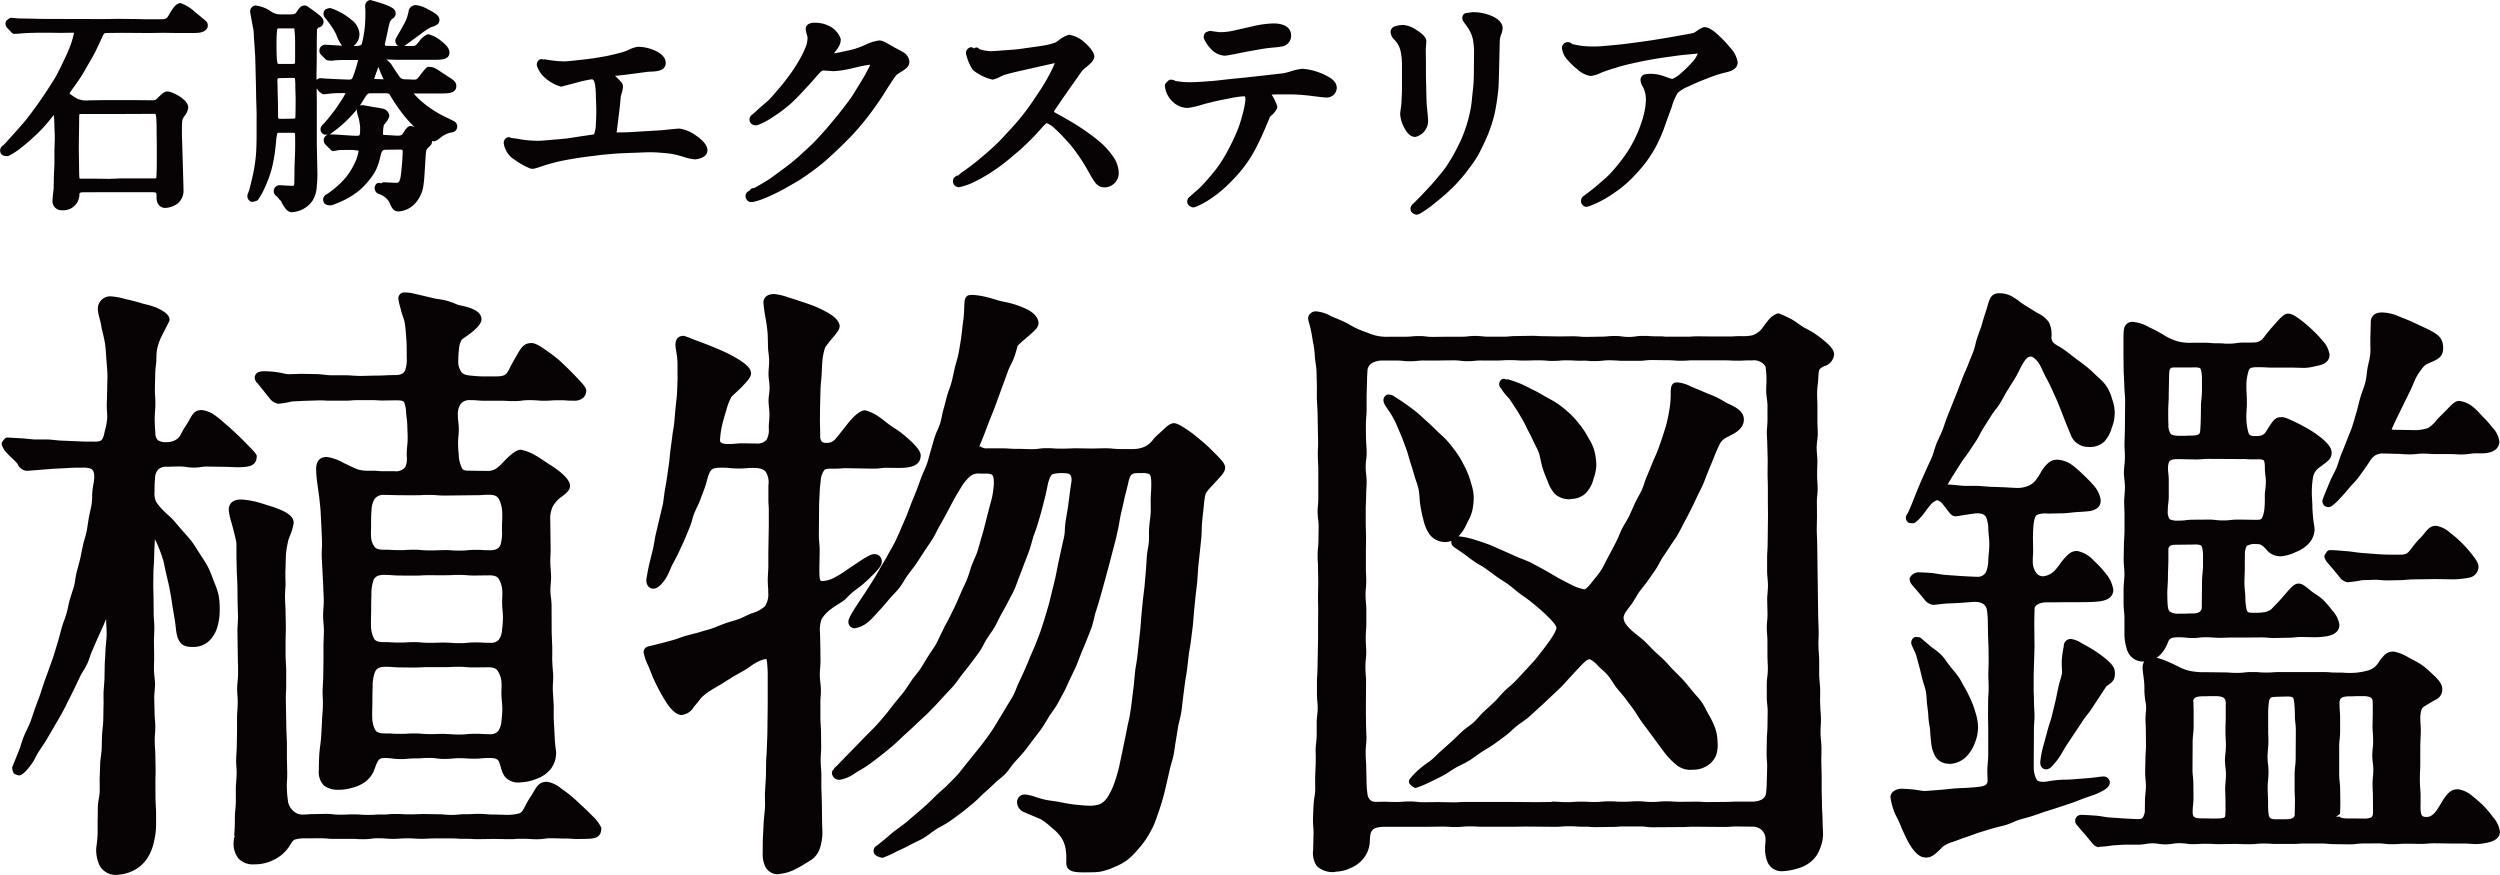
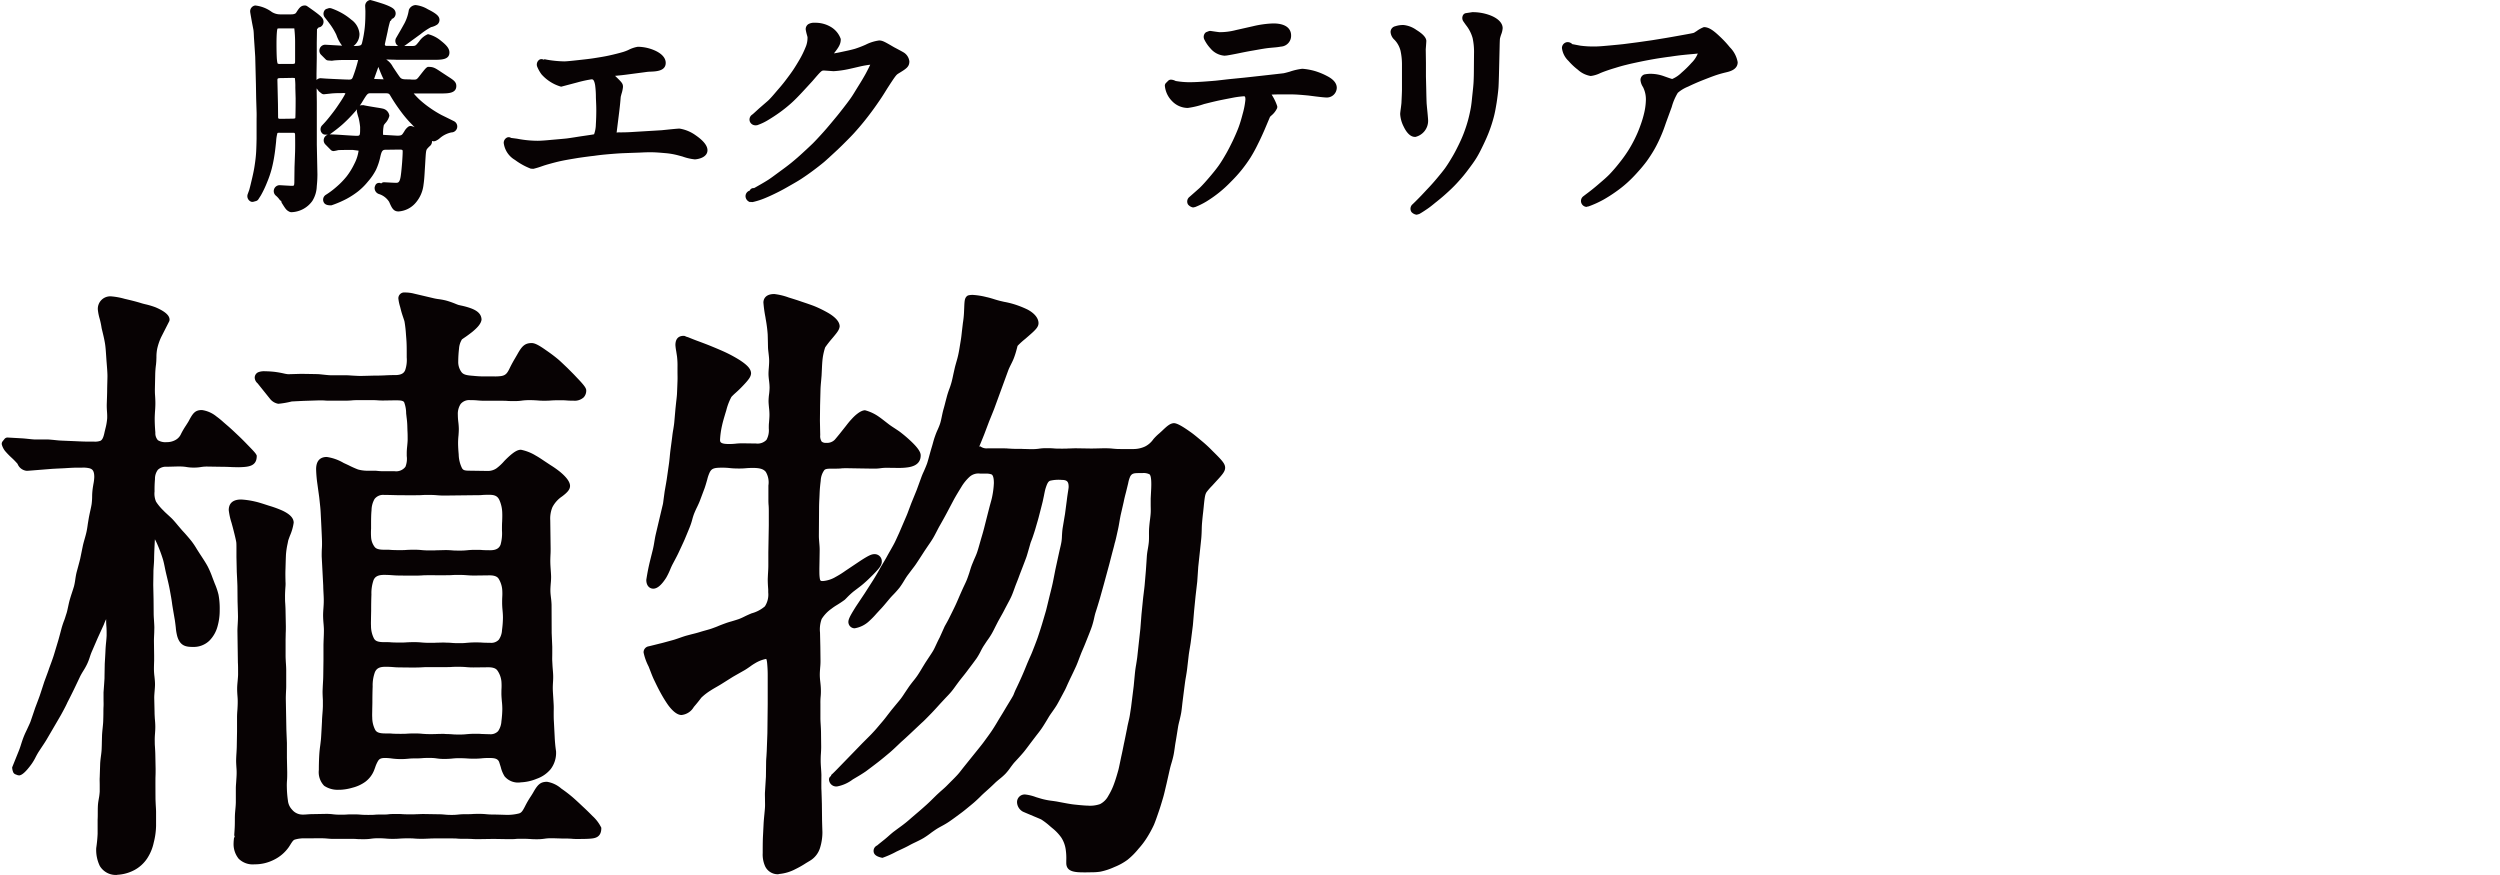
<svg xmlns="http://www.w3.org/2000/svg" width="107.531" height="37.631" viewBox="0 0 107.531 37.631">
  <g transform="translate(-56.345 0)">
-     <path d="M69.1,9.067a.39.39,0,0,1-.425-.424c0-.081.042-.442.05-.513l.009-.528.011-.238c.006-.1.011-.205.013-.309s0-.193,0-.289l0-.262c.008-.218.016-.484.016-.554,0-.131-.006-.244-.011-.341l-.007-.15a3.768,3.768,0,0,0-.025-.473l0-.02-.109.141c-.133.167-.273.328-.413.478s-.271.266-.4.384a6.794,6.794,0,0,1-.533.448,2.757,2.757,0,0,1-.511.322l-.05,0c-.157,0-.233-.053-.271-.136a.258.258,0,0,1,.115-.331,1.861,1.861,0,0,0,.153-.164l.128-.141c.137-.149.22-.239.3-.333l.131-.148c.1-.115.179-.2.253-.294s.156-.2.231-.3l.123-.166c.116-.155.228-.316.338-.477s.22-.32.322-.485l.093-.148c.076-.115.148-.23.213-.347.055-.1.1-.2.154-.3l.108-.224c.115-.235.226-.47.307-.68A3.387,3.387,0,0,0,69.6,1.43l-.54.008-.6-.007c-.233,0-.426,0-.58.005-.353.006-.507.021-.585.03l-.253.015a.175.175,0,0,1-.124-.053l-.2-.216a.258.258,0,0,1-.028-.3l.132-.1A.169.169,0,0,1,66.9.789c.006,0,.26.025.288.025.115.005.659.014.659.014.221.008.431.01.658.01l2.37.006.588-.008c.106,0,.814.006.876.008.1,0,.175.008.32.008l.595,0c.319,0,.326,0,.491-.294.147-.236.262-.4.445-.4A1.82,1.82,0,0,1,74.8.536c.227.183.451.372.48.4a.255.255,0,0,1,.023.337c-.132.171-.378.171-.663.171h-.6l-.6-.009-.6.009-1.217-.008-.6.007c-.129,0-.129,0-.256.277-.109.238-.186.4-.266.562-.063.12-.13.237-.194.348l-.161.278c-.093.164-.159.28-.225.382-.111.176-.21.315-.275.406-.2.271-.236.33-.236.36l.263.176a.876.876,0,0,0,.539.109l.547-.009h1.658l.557.006a.251.251,0,0,0,.222-.1c.227-.216.294-.281.439-.281s.878.32.878.689a.679.679,0,0,1-.137.338c-.131.182-.134.185-.134.689,0,.145.006.373.016.65,0,0,.053,1.776.053,1.882a.711.711,0,0,1-.242.562.93.93,0,0,1-.56.2c-.133,0-.36-.1-.36-.46a.626.626,0,0,0-.014-.188s-.036-.027-.184-.027l-.583,0-1.77,0L70,8.295c-.157,0-.163.041-.167.072a.687.687,0,0,1-.73.7m2.075-1.356c.143,0,.218,0,.293-.007s.158-.007.314-.007h1.227a.33.33,0,0,0,.126-.012s.019-.11.023-.683l0-.746-.008-.567c0-.248,0-.425-.014-.557a.8.8,0,0,0-.032-.206h0a.924.924,0,0,0-.1-.005L71.8,4.926l-1.836,0c-.107,0-.131.014-.134.017-.007.036-.009.318-.012.568l-.012.849c0,.1.012.817.012.817,0,.128.005.465.02.521a.345.345,0,0,0,.126.012l.606,0,.613.008" transform="translate(-10.072 -0.024)" fill="#070203" />
    <path d="M80.849,9.126a.171.171,0,0,1-.074-.017c-.134-.064-.168-.118-.329-.375a.183.183,0,0,1-.025-.088.164.164,0,0,1-.072-.056.9.9,0,0,0-.154-.169.255.255,0,0,1,.156-.456c.176.01.473.028.516.028.1,0,.106,0,.115-.135,0-.019.008-.674.008-.674s.024-.623.025-.683c.007-.335,0-.613,0-.668,0-.122-.018-.122-.093-.122l-.566,0a.26.26,0,0,0-.1.01,1.59,1.59,0,0,0-.056.344l-.008.085c-.02.185-.036.342-.063.509a6.053,6.053,0,0,1-.12.6,4.446,4.446,0,0,1-.2.585,4.451,4.451,0,0,1-.264.557l-.113.177a.179.179,0,0,1-.1.07l-.109.03a.211.211,0,0,1-.045.006.179.179,0,0,1-.073-.016.257.257,0,0,1-.129-.316l.066-.182c.04-.144.074-.289.106-.426l.027-.114c.041-.181.079-.356.105-.546.026-.171.048-.351.06-.557.009-.167.014-.352.018-.564,0-.11,0-.224,0-.345l0-.436c0-.116.005-.241,0-.375l-.018-.585-.01-.594L79.3,2.449c-.006-.118-.056-.847-.056-.847-.005-.131-.01-.237-.02-.311L79.164.982c-.037-.205-.078-.434-.081-.47A.253.253,0,0,1,79.3.236h0a1.468,1.468,0,0,1,.717.282.685.685,0,0,0,.371.1h.461c.062,0,.172-.009.212-.074.127-.2.2-.308.374-.308a.167.167,0,0,1,.1.031c.55.38.627.467.669.541a.254.254,0,0,1-.081.34.174.174,0,0,1-.092.028.745.745,0,0,1-.074.076c0,.025-.007.4-.01.576l0,.669-.011.667,0,.276a.255.255,0,0,1,.18-.076c.139.01.266.02.294.02l.282.014c.239.011.527.025.632.025.089,0,.138-.005.175-.109a6.01,6.01,0,0,0,.228-.733l-.548,0a4.83,4.83,0,0,0-.484.018l-.1.014-.167-.013a.163.163,0,0,1-.1-.049l-.2-.2a.254.254,0,0,1,.185-.428l.724.042A1.583,1.583,0,0,1,82.79,1.5a2.757,2.757,0,0,0-.263-.444c-.074-.1-.15-.2-.23-.3a.255.255,0,0,1-.014-.311.176.176,0,0,1,.086-.063l.1-.032A.19.19,0,0,1,82.52.35a.169.169,0,0,1,.053.009A2.728,2.728,0,0,1,82.906.5a2.5,2.5,0,0,1,.524.345.833.833,0,0,1,.354.611.639.639,0,0,1-.256.523c.335,0,.341-.034.371-.152a4.9,4.9,0,0,0,.115-.668c.024-.254.025-.512.025-.685l-.01-.21A.254.254,0,0,1,84.247,0c.186.044.549.163.55.163.368.128.461.21.5.273a.258.258,0,0,1-.048.34.184.184,0,0,1-.078.036l0,.018,0,0-.008.009a.1.1,0,0,1-.061.067l0,.005a4.13,4.13,0,0,0-.109.454s-.116.521-.118.542c0,0,0,.065.059.065l.524.007a.23.23,0,0,1-.048-.03.257.257,0,0,1-.047-.321l.1-.173c.118-.2.221-.389.258-.456a1.824,1.824,0,0,0,.186-.571A.327.327,0,0,1,86.2.218,1.3,1.3,0,0,1,86.727.4c.351.173.436.274.471.342a.255.255,0,0,1-.064.31.753.753,0,0,1-.27.115,2.976,2.976,0,0,0-.45.3l-.686.5-.022.011.323,0c.163,0,.163,0,.324-.2a.868.868,0,0,1,.378-.309,1.375,1.375,0,0,1,.562.289c.255.2.36.342.36.5,0,.315-.355.315-.7.315l-1.347,0c-.149,0-.233,0-.31-.005-.114,0-.2-.007-.362-.007a.786.786,0,0,1,.284.311c.129.194.238.358.294.432.07.1.145.11.35.11A1.172,1.172,0,0,1,86,3.42a.547.547,0,0,0,.09.005c.158,0,.158,0,.31-.2.208-.266.245-.312.323-.348h.047c.2,0,.283.058.528.221l.285.187c.243.156.366.235.366.413,0,.322-.354.322-.695.322l-1.138,0a3.261,3.261,0,0,0,.237.251,4.267,4.267,0,0,0,.458.367,4.672,4.672,0,0,0,.506.312h0s.381.186.534.264a.255.255,0,0,1-.117.482,1.116,1.116,0,0,0-.493.247.64.64,0,0,1-.2.124.39.39,0,0,1-.068.011.274.274,0,0,1-.07-.015.256.256,0,0,1-.1.226,1.177,1.177,0,0,0-.115.121c-.044.073-.049.131-.078.635l-.018.289c-.012.221-.025.422-.052.6a1.427,1.427,0,0,1-.326.773,1.06,1.06,0,0,1-.753.388c-.219,0-.288-.155-.4-.411a.8.8,0,0,0-.442-.339.27.27,0,0,1-.18-.3.5.5,0,0,1,.04-.1.169.169,0,0,1,.143-.078.127.127,0,0,1,.031,0,.176.176,0,0,1,.064.025.169.169,0,0,1,.123-.053h.01c.2.011.428.024.5.024.1,0,.179,0,.221-.386.015-.109.031-.291.046-.473.015-.2.025-.389.025-.49,0-.054,0-.081-.129-.081l-.6.008c-.126,0-.171.036-.228.281a2.642,2.642,0,0,1-.189.579,2.43,2.43,0,0,1-.341.5,2.776,2.776,0,0,1-.423.424,3.51,3.51,0,0,1-.5.327,4.418,4.418,0,0,1-.541.24l-.114.04h-.039c-.2,0-.261-.076-.286-.122a.246.246,0,0,1,.08-.327,3.464,3.464,0,0,0,.458-.342,3.332,3.332,0,0,0,.445-.458,3.006,3.006,0,0,0,.331-.542,1.732,1.732,0,0,0,.18-.56L83.5,6.449c-.2,0-.495,0-.628.008a1.516,1.516,0,0,1-.193.04h-.013a.167.167,0,0,1-.12-.052l-.235-.239a.256.256,0,0,1-.041-.282.261.261,0,0,1,.15-.13L82.3,5.79a.175.175,0,0,1-.125-.061.246.246,0,0,1,0-.335c.052-.052.1-.107.151-.163.119-.135.234-.284.344-.428s.193-.271.273-.391a3.934,3.934,0,0,0,.238-.393L83.124,4l-.142.006a3.854,3.854,0,0,0-.4.014c-.083.01-.323.035-.327.035a.17.17,0,0,1-.114-.044l-.1-.079-.1-.131.008.587,0,1.835L81.975,7.5a5.04,5.04,0,0,1-.028.513,1.267,1.267,0,0,1-.19.629,1.149,1.149,0,0,1-.9.485ZM82.5,5.781c.138,0,.335.011.529.024l.237.016c.183.012.329.02.388.02.158,0,.158,0,.158-.378a2.826,2.826,0,0,0-.066-.394,2.451,2.451,0,0,1-.073-.272.268.268,0,0,1,.009-.1c-.059.073-.126.148-.2.228a5.783,5.783,0,0,1-.453.448c-.171.148-.345.28-.5.391a.151.151,0,0,1-.035.019Zm1.45-1.258c.126.029.288.055.562.1.137.021.248.041.275.049a.361.361,0,0,1,.283.309.722.722,0,0,1-.159.3.929.929,0,0,0-.079.1A1.556,1.556,0,0,0,84.8,5.8l.611.036c.173,0,.2-.034.245-.1l.052-.078a.615.615,0,0,1,.185-.214.169.169,0,0,1,.086-.024l.025,0a.774.774,0,0,1,.156.053c-.037-.033-.07-.064-.1-.1a4.973,4.973,0,0,1-.512-.6,7.4,7.4,0,0,1-.43-.647c-.054-.093-.066-.115-.232-.115h-.606c-.148,0-.151,0-.394.4-.028.045-.059.09-.092.136a.162.162,0,0,1,.07-.021ZM80.407,3.359c-.153,0-.153.018-.153.1l.024,1.024L80.283,5c0,.105,0,.111.131.111l.475-.007c.084,0,.129-.008.135-.027s.014-.353.014-.844l-.013-.464a2.8,2.8,0,0,0-.02-.412s0,0-.005,0a.835.835,0,0,0-.113-.007Zm4.416.053c-.092-.187-.171-.388-.227-.534-.1.279-.155.432-.184.517Zm-3.946-.663c.138,0,.138,0,.138-.151V2.491c0-.14,0-.375,0-.609a5.226,5.226,0,0,0-.035-.668c0,.007,0,.008-.008.008s-.042,0-.106,0h-.491a.32.32,0,0,0-.12.011.846.846,0,0,0-.022.137c-.011.118-.018.282-.018.51,0,.271.005.47.013.618.014.189.033.232.042.241a.306.306,0,0,0,.115.012h.159l.332,0" transform="translate(-11.977 0)" fill="#070203" />
    <path d="M93.14,7.622a2.854,2.854,0,0,1-.7-.383.986.986,0,0,1-.484-.734.257.257,0,0,1,.133-.224.17.17,0,0,1,.081-.02.168.168,0,0,1,.1.031l.255.033a4.7,4.7,0,0,0,.889.09c.143,0,.361-.017.608-.041,0,0,.488-.042.62-.056s.611-.092.612-.092c.438-.063.551-.081.589-.091a1.307,1.307,0,0,0,.076-.419c.012-.19.019-.408.019-.614,0-.154-.006-.291-.012-.417l-.005-.131a3.912,3.912,0,0,0-.034-.536c-.044-.246-.105-.246-.154-.246a5.28,5.28,0,0,0-.607.132l-.7.185a1.779,1.779,0,0,1-.843-.53,1.549,1.549,0,0,1-.185-.327.255.255,0,0,1,.076-.293.169.169,0,0,1,.106-.036.16.16,0,0,1,.089.025.12.12,0,0,1,.055-.018.08.08,0,0,1,.033.007,4.724,4.724,0,0,0,.8.083c.108,0,.339-.025.637-.058.256-.028.445-.048.643-.079.225-.036.435-.068.64-.113s.431-.1.629-.159a2,2,0,0,0,.206-.079,1.385,1.385,0,0,1,.411-.14h0a1.854,1.854,0,0,1,.672.134c.342.138.529.336.529.558,0,.351-.4.368-.668.379-.081,0-.169.014-.274.028l-.761.1c-.2.027-.38.042-.476.051.3.287.341.333.341.479a1.426,1.426,0,0,1-.065.3l-.032.123-.013.154c-.015.169-.035.355-.059.545l-.105.84a.626.626,0,0,1,.142-.009c.078,0,.312,0,.589-.02l1.2-.072.277-.028c.246-.025.436-.043.5-.043a1.63,1.63,0,0,1,.7.294c.328.227.5.442.5.637,0,.257-.279.372-.539.394a2.241,2.241,0,0,1-.537-.124l-.177-.048a3.161,3.161,0,0,0-.593-.1c-.215-.019-.4-.035-.62-.035-.143,0-.289.006-.44.014,0,0-.676.023-.844.032-.21.013-.427.03-.642.05-.16.015-.32.034-.48.057l-.16.018c-.271.036-.456.06-.639.091-.215.036-.427.071-.629.114-.187.04-.366.089-.538.137-.11.031-.189.056-.275.086a3.524,3.524,0,0,1-.369.112.223.223,0,0,1-.036,0c-.011,0-.059-.007-.059-.007" transform="translate(-13.945 -0.36)" fill="#070203" />
    <path d="M104.419,8.871a.272.272,0,0,1-.2-.253.254.254,0,0,1,.182-.244.17.17,0,0,1,.11-.1.156.156,0,0,1,.043-.006.137.137,0,0,1,.033,0,.4.4,0,0,1,.046-.026c.2-.113.382-.216.557-.327.111-.072.218-.151.324-.23l.18-.132c.18-.131.343-.251.5-.379s.32-.269.471-.409c.186-.171.326-.3.458-.429.117-.118.228-.239.338-.359.2-.218.312-.353.419-.481.216-.258.35-.419.471-.578l.064-.081c.12-.156.225-.291.318-.423s.157-.24.227-.355l.105-.17c.127-.2.233-.381.319-.535.107-.2.164-.321.2-.394a4.286,4.286,0,0,0-.426.073c-.212.05-.492.115-.562.128a4.164,4.164,0,0,1-.59.078l-.409-.029c-.105,0-.11,0-.5.454-.171.188-.313.341-.44.478-.17.182-.313.33-.461.463a6.009,6.009,0,0,1-.513.412c-.165.119-.333.227-.484.318a2.374,2.374,0,0,1-.487.23h-.027a.261.261,0,0,1-.271-.139.252.252,0,0,1,.089-.317,1.266,1.266,0,0,0,.1-.086l.207-.189.238-.206c.092-.08.148-.126.174-.154.1-.1.2-.216.3-.335l.064-.075c.121-.137.241-.28.353-.428s.227-.3.327-.449.2-.317.289-.469a3.989,3.989,0,0,0,.238-.489,1.023,1.023,0,0,0,.092-.459l-.025-.092a2.028,2.028,0,0,1-.052-.228.257.257,0,0,1,.109-.232.5.5,0,0,1,.288-.062,1.294,1.294,0,0,1,.657.164.977.977,0,0,1,.453.534c.005.214-.086.357-.294.619.123-.018.266-.048.4-.078l.094-.02c.13-.027.271-.059.414-.1a4.511,4.511,0,0,0,.458-.176,1.8,1.8,0,0,1,.575-.181c.144,0,.227.046.648.292.056.029.331.175.383.207a.52.52,0,0,1,.273.4c0,.236-.132.316-.482.529-.088.057-.132.116-.467.633l-.074.119c-.071.116-.153.246-.247.383s-.215.314-.344.486c-.11.15-.233.309-.365.471s-.252.3-.393.457c-.1.109-.205.218-.316.328l-.1.1c-.137.139-.282.277-.434.417l-.115.106c-.109.1-.216.2-.332.3-.151.125-.311.249-.476.372s-.324.234-.5.35c-.137.09-.272.166-.4.24l-.1.057c-.183.106-.352.2-.51.278-.2.1-.375.182-.524.243a3.113,3.113,0,0,1-.56.182l-.033,0c-.012,0-.059-.008-.059-.008" transform="translate(-15.807 -0.177)" fill="#070203" />
-     <path d="M121.277,8.327c-.26,0-.368-.105-.525-.355-.061-.093-.135-.224-.233-.4-.121-.216-.222-.372-.321-.52s-.218-.31-.325-.449-.23-.269-.339-.385a4.964,4.964,0,0,0-.406-.408,1.093,1.093,0,0,0-.365-.249,1.418,1.418,0,0,0-.23.232l-.115.126c-.1.106-.187.207-.3.317-.125.128-.272.269-.434.418-.141.129-.3.26-.459.394s-.308.253-.476.375-.329.232-.506.341-.352.207-.535.3A2.868,2.868,0,0,1,115,8.32a.258.258,0,0,1-.266-.239.253.253,0,0,1,.232-.268,1.1,1.1,0,0,1,.212-.174l.115-.081c.167-.122.332-.245.489-.375s.323-.267.474-.4.311-.282.456-.426.282-.3.416-.444l.087-.094c.127-.14.237-.26.338-.382.137-.165.265-.328.383-.487.1-.132.187-.263.271-.388l.161-.241c.1-.143.188-.279.266-.409q.181-.3.3-.537a3.623,3.623,0,0,0,.18-.394l-1.624.366c-.293.069-.514.132-.552.146a1.4,1.4,0,0,0-.152.065,1.206,1.206,0,0,1-.349.135h0a2.083,2.083,0,0,1-.853-.422,2.2,2.2,0,0,1-.29-.7.257.257,0,0,1,.153-.257.17.17,0,0,1,.068-.014.166.166,0,0,1,.126.057.151.151,0,0,1,.1-.05.142.142,0,0,1,.083.031.1.1,0,0,1,.035.038,1.879,1.879,0,0,0,.48.093c.092,0,.3-.015.561-.036l.2-.014c.12-.008.243-.016.371-.03s.241-.029.361-.048l.206-.028c.248-.034.415-.056.566-.083a3.1,3.1,0,0,0,.52-.128,1.467,1.467,0,0,0,.14-.088,1.352,1.352,0,0,1,.455-.253h0a1.256,1.256,0,0,1,.683.338c.188.165.414.406.414.624-.055.171-.1.229-.378.455a1.368,1.368,0,0,0-.116.1c-.058.069-.159.212-.278.385,0,0-.465.657-.519.736l-.389.568a.219.219,0,0,0-.053.116c.02.016.205.118.37.208l.077.045c.13.074.307.176.507.3.176.11.371.241.565.383a6.217,6.217,0,0,1,.542.43,3.271,3.271,0,0,1,.467.536,1.276,1.276,0,0,1,.254.715.618.618,0,0,1-.591.626" transform="translate(-17.4 -0.267)" fill="#070203" />
    <path d="M126.694,9.105a.364.364,0,0,1-.221-.13.251.251,0,0,1,.06-.322c.043-.036.434-.382.434-.382.148-.143.284-.3.416-.454s.277-.329.4-.5.232-.357.333-.533.2-.377.288-.557c.093-.2.182-.4.248-.579.077-.21.128-.4.172-.567a3.347,3.347,0,0,0,.118-.612c0-.147-.028-.147-.073-.147a4.041,4.041,0,0,0-.527.074c-.172.033-.364.07-.545.108-.119.026-.232.053-.332.077l-.3.075a3.644,3.644,0,0,1-.7.168.94.94,0,0,1-.675-.291,1.077,1.077,0,0,1-.313-.666.17.17,0,0,1,.051-.12l.092-.092a.17.17,0,0,1,.12-.048.465.465,0,0,1,.2.057,3.421,3.421,0,0,0,.585.053c.126,0,.327-.005.573-.022.173-.012.37-.026.576-.045.084-.008.433-.049.544-.062l.624-.062c.024,0,1.653-.182,1.742-.194.045-.008.145-.034.258-.066a2.615,2.615,0,0,1,.547-.127,2.671,2.671,0,0,1,.551.1,2.887,2.887,0,0,1,.509.21c.117.061.423.223.423.511a.428.428,0,0,1-.475.413c-.065,0-.246-.021-.42-.042l-.331-.042c-.271-.025-.517-.047-.715-.047H130.4c-.157,0-.261.005-.331.008a2.1,2.1,0,0,1,.242.5.187.187,0,0,1-.008.089.889.889,0,0,1-.231.3c-.042.038-.066.062-.072.069l-.238.563c-.111.256-.232.51-.277.595a6.338,6.338,0,0,1-.322.59,6.2,6.2,0,0,1-.394.547,6.251,6.251,0,0,1-.455.5,5.276,5.276,0,0,1-1.054.847,3.277,3.277,0,0,1-.483.238c-.011,0-.077.017-.09.017m1.379-6.527a.867.867,0,0,1-.627-.314,1.587,1.587,0,0,1-.266-.388.254.254,0,0,1,.025-.261.167.167,0,0,1,.075-.058l.086-.033a.17.17,0,0,1,.061-.012l.025,0c.15.022.343.051.391.053a2.753,2.753,0,0,0,.7-.091l.732-.165a4.372,4.372,0,0,1,.87-.12c.693,0,.769.355.769.509a.465.465,0,0,1-.438.488,2.939,2.939,0,0,1-.323.04l-.191.018c-.157.018-.334.048-.506.079l-.176.031c-.266.045-.5.094-.621.119s-.5.1-.561.1l-.024,0Z" transform="translate(-19.029 -0.181)" fill="#070203" />
    <path d="M138.034,9.327a.362.362,0,0,1-.21-.112.252.252,0,0,1,.045-.336c.036-.031.26-.256.26-.257.129-.131.256-.267.333-.351.192-.2.321-.347.441-.49.176-.211.273-.33.361-.45.105-.147.2-.3.283-.441.128-.21.212-.381.294-.546s.165-.349.231-.523.129-.361.178-.541.092-.372.126-.558c.024-.145.041-.293.054-.443l.024-.223c.017-.159.034-.316.041-.474s.01-.288.011-.434l.006-.733a2.858,2.858,0,0,0-.059-.68,1.572,1.572,0,0,0-.283-.557c-.066-.09-.1-.142-.121-.171a.256.256,0,0,1-.006-.268.172.172,0,0,1,.12-.081l.277-.042a2.152,2.152,0,0,1,.719.118c.372.131.585.339.585.572a.9.9,0,0,1-.064.27,1.728,1.728,0,0,0-.051.171c-.008.056-.012.2-.016.378l-.029,1.22c-.008.275-.014.451-.022.545-.013.153-.038.364-.077.621-.031.186-.065.4-.124.621a5.958,5.958,0,0,1-.192.6c-.07.187-.155.379-.25.577s-.185.383-.293.561-.232.344-.364.519a6.042,6.042,0,0,1-.4.487q-.2.227-.444.45c-.149.138-.307.277-.478.412l-.084.067c-.12.1-.243.2-.365.281-.146.1-.256.169-.333.211a1.271,1.271,0,0,1-.124.033m-.064-3.349c-.176,0-.344-.152-.482-.439A1.36,1.36,0,0,1,137.336,5c0-.043.015-.158.031-.273.017-.133.025-.205.025-.238.009-.191.02-.438.021-.527,0-.14,0-.261,0-.358l0-.383c0-.173,0-.279,0-.375a2.779,2.779,0,0,0-.063-.574,1.054,1.054,0,0,0-.253-.461.5.5,0,0,1-.174-.34.254.254,0,0,1,.2-.249,1.066,1.066,0,0,1,.361-.053,1.148,1.148,0,0,1,.55.212c.276.17.416.322.427.465,0,.046-.025.369-.025.369l.008.578,0,.59.014.579c.005.283.012.484.016.58l.017.192c.021.2.047.478.047.551a.712.712,0,0,1-.561.7" transform="translate(-20.766 -0.093)" fill="#070203" />
    <path d="M146.686,9.11a.256.256,0,0,1-.226-.137.253.253,0,0,1,.072-.321l.109-.084c.169-.124.342-.261.521-.415l.073-.063c.16-.136.291-.248.417-.376a6.511,6.511,0,0,0,.431-.5,5.8,5.8,0,0,0,.384-.535,5.388,5.388,0,0,0,.287-.518,4.936,4.936,0,0,0,.229-.543,4.469,4.469,0,0,0,.17-.565,2.709,2.709,0,0,0,.07-.562,1.174,1.174,0,0,0-.124-.536.65.65,0,0,1-.109-.306.251.251,0,0,1,.16-.235,1.368,1.368,0,0,1,.229-.029,1.708,1.708,0,0,1,.613.1c.125.045.323.116.364.122a1.3,1.3,0,0,0,.4-.271,4.422,4.422,0,0,0,.427-.419,1.167,1.167,0,0,0,.272-.406c-.073.016-.3.027-.629.063-.165.016-.352.042-.558.073l-.114.014c-.2.029-.378.054-.562.086s-.4.072-.609.116-.406.085-.609.137c-.159.038-.313.083-.467.131-.2.059-.381.12-.559.188l-.081.033a1.324,1.324,0,0,1-.417.127,1.075,1.075,0,0,1-.556-.272,2.672,2.672,0,0,1-.4-.377.911.911,0,0,1-.282-.556.254.254,0,0,1,.227-.252h0a.281.281,0,0,1,.221.09l.01,0c.01,0,.31.059.339.063a4.369,4.369,0,0,0,.634.034c.148,0,.358-.019.6-.041.262-.024.432-.04.611-.06l.618-.08.617-.088.612-.1c.2-.033.728-.129.729-.129.253-.046.407-.072.462-.092l.118-.075a1.319,1.319,0,0,1,.306-.168h0c.2,0,.386.119.674.392a4.513,4.513,0,0,1,.443.474,1.211,1.211,0,0,1,.338.644c0,.322-.351.4-.5.436a4.652,4.652,0,0,0-.547.162c-.162.059-.341.13-.519.2-.222.09-.407.174-.57.253a1.532,1.532,0,0,0-.44.266,2.37,2.37,0,0,0-.26.607l-.248.678c-.06.176-.123.361-.219.577a5.623,5.623,0,0,1-.273.557,5.918,5.918,0,0,1-.338.524,6.165,6.165,0,0,1-.4.481,5.654,5.654,0,0,1-.438.443,5.174,5.174,0,0,1-.493.391,6.04,6.04,0,0,1-.529.337,4.371,4.371,0,0,1-.64.29c-.008,0-.071.014-.081.014" transform="translate(-22.084 -0.21)" fill="#070203" />
    <path d="M71.478,39.88a.8.8,0,0,1-.752-.384,1.585,1.585,0,0,1-.154-.77,6.057,6.057,0,0,0,.06-.614c0-.064,0-.133,0-.205,0-.153,0-.273,0-.4.005-.09.006-.182.006-.277s0-.215.006-.327.022-.2.039-.3a2.394,2.394,0,0,0,.039-.31c0-.092,0-.186,0-.281,0-.125-.007-.225,0-.327l.02-.606c.006-.092.016-.18.027-.267.02-.145.032-.243.036-.341s.008-.2.009-.305l.008-.3c.006-.1.014-.19.024-.282.014-.138.024-.236.027-.334s.006-.2.007-.3,0-.21.006-.313,0-.209,0-.31,0-.2,0-.3c.013-.167.042-.573.042-.613,0-.092.01-.609.01-.61s.031-.512.033-.611c.006-.121.017-.235.028-.344.009-.092.017-.182.02-.266,0-.143,0-.269-.009-.379-.007-.092-.011-.163-.011-.223v-.1a2.022,2.022,0,0,0-.1.232l-.262.574-.238.551c-.041.089-.071.176-.1.263a2.417,2.417,0,0,1-.122.316,2.86,2.86,0,0,1-.154.276c-.062.1-.109.18-.147.258,0,0-.227.48-.264.554-.1.208-.235.473-.277.552h0c-.02.048-.09.2-.281.545-.043.077-.617,1.058-.617,1.058-.064.108-.13.206-.193.3l-.145.22c-.048.076-.091.155-.131.231a2.194,2.194,0,0,1-.177.3c-.29.4-.431.469-.512.488a.172.172,0,0,1-.036,0,.17.17,0,0,1-.061-.012l-.087-.033a.17.17,0,0,1-.1-.106.6.6,0,0,1-.039-.193l.282-.7c.038-.092.072-.194.105-.3s.076-.233.121-.344.085-.19.126-.277c.082-.178.124-.266.154-.343.02-.057.2-.584.2-.589.025-.063.2-.528.206-.554.038-.109.188-.575.188-.575l.1-.271c.044-.118.079-.212.109-.307l.1-.271c.048-.135.079-.221.106-.31l.177-.587c.03-.094.159-.586.159-.586.031-.1.062-.2.1-.294s.066-.2.1-.3.051-.2.074-.3c.028-.13.046-.212.069-.293s.053-.18.083-.269c.041-.124.071-.218.1-.313a2.669,2.669,0,0,0,.053-.276c.018-.126.035-.227.058-.324,0,0,.133-.49.156-.587L70,25.707c.022-.093.048-.187.074-.278.033-.114.059-.21.079-.3.025-.116.042-.228.056-.338l.043-.26c.017-.092.036-.183.055-.27.03-.133.051-.229.066-.321a2.648,2.648,0,0,0,.023-.319c0-.115.007-.2.015-.28s.025-.183.039-.266a1.864,1.864,0,0,0,.038-.31c0-.3-.108-.338-.187-.369a1.122,1.122,0,0,0-.345-.032H69.72c-.1,0-.29.01-.519.025,0,0-.468.022-.534.027l-.8.064c-.185.015-.247.02-.288.02a.471.471,0,0,1-.391-.3,3.285,3.285,0,0,0-.243-.251,3.236,3.236,0,0,1-.3-.309.785.785,0,0,1-.134-.271.171.171,0,0,1,.034-.137l.08-.1a.169.169,0,0,1,.133-.064l.618.035c.083.005.174.014.269.024.134.014.213.023.294.025.042,0,.177,0,.239,0l.151,0,.182,0c.106.008.206.017.3.027s.183.019.274.022l.574.024c.254.013.457.019.565.019l.257,0a.679.679,0,0,0,.271-.035c.084-.042.134-.148.183-.393l.031-.128a2.449,2.449,0,0,0,.077-.446,2.517,2.517,0,0,0-.006-.261c-.008-.114-.014-.222-.012-.34.005-.135.017-.489.017-.6,0-.138.013-.512.013-.613,0-.161-.02-.394-.042-.668l-.016-.233c-.012-.175-.021-.329-.045-.485s-.061-.319-.1-.479l-.048-.2a3.263,3.263,0,0,0-.083-.4,2.139,2.139,0,0,1-.079-.393.535.535,0,0,1,.581-.573,2.993,2.993,0,0,1,.569.105c.282.065.5.12.709.184.06.02.121.035.181.049a3.345,3.345,0,0,1,.444.133c.394.169.592.338.6.519a.174.174,0,0,1-.017.087l-.346.68a2.43,2.43,0,0,0-.169.5,1.774,1.774,0,0,0-.032.361l-.006.171-.012.139a3.69,3.69,0,0,0-.035.432l-.014.633c0,.087,0,.178.008.272.008.122.014.239.013.355s-.008.235-.017.346c-.007.127-.011.208-.012.282,0,.164.007.308.014.422s.014.165.014.2a.441.441,0,0,0,.111.317.624.624,0,0,0,.376.083.763.763,0,0,0,.376-.092.546.546,0,0,0,.242-.263,3.4,3.4,0,0,1,.21-.359c.054-.084.088-.137.115-.184.178-.334.27-.483.573-.483a1.263,1.263,0,0,1,.624.275,3.457,3.457,0,0,1,.307.251l.155.134c.1.084.2.177.3.27l.138.13c.155.145.3.291.422.418l.074.076c.243.25.308.324.338.406.009.478-.377.488-.786.5l-.236-.005c-.234-.01-.372-.015-.524-.015l-.582-.009a1.627,1.627,0,0,0-.263.019,1.73,1.73,0,0,1-.316.025,1.769,1.769,0,0,1-.311-.024,1.732,1.732,0,0,0-.274-.023l-.115,0c-.09,0-.361.011-.466.011a.5.5,0,0,0-.38.132.638.638,0,0,0-.124.4,5.106,5.106,0,0,0-.018.529.874.874,0,0,0,.064.441,2.12,2.12,0,0,0,.315.379c.048.053.1.1.164.159.076.07.148.134.222.208.087.093.167.188.248.286l.171.2.125.136c.109.124.2.23.289.342a3.393,3.393,0,0,1,.223.336l.128.2c.171.259.261.4.338.543a3.844,3.844,0,0,1,.2.467l.105.274a2.88,2.88,0,0,1,.159.473,3.25,3.25,0,0,1,.051.659,2.5,2.5,0,0,1-.089.685,1.38,1.38,0,0,1-.356.633.973.973,0,0,1-.7.268c-.3,0-.554-.034-.68-.455a2.1,2.1,0,0,1-.064-.38c-.012-.109-.025-.21-.041-.321,0,0-.092-.528-.114-.677-.022-.186-.061-.39-.1-.607s-.091-.425-.137-.62c-.038-.156-.057-.247-.075-.335-.03-.148-.054-.266-.088-.378a6.039,6.039,0,0,0-.227-.614,2.582,2.582,0,0,0-.116-.242c-.005.056-.008.123-.009.157-.012.247-.022.45-.025.637,0,.15-.012.287-.02.4-.006.092-.009.143-.009.173,0,.109-.008.483-.008.607l.013.6.005.611c0,.089.006.181.012.273.011.177.016.255.017.335l-.005.224c-.008.179-.013.281-.012.383l.008.607,0,.215c-.007.2-.009.3-.008.39a2.7,2.7,0,0,0,.021.286c.013.121.023.221.024.322s-.008.2-.016.3c-.009.117-.018.215-.017.311l.014.607c0,.091.007.179.011.266.013.135.02.242.021.348s-.006.213-.014.32-.012.2-.01.291,0,.155.007.231c.011.18.017.28.018.379l.012.608c0,.113,0,.221-.005.328s0,.9,0,.9c0,.1.006.2.01.3.01.16.014.236.015.309l0,.608a3.125,3.125,0,0,1-.1.716,1.99,1.99,0,0,1-.282.682,1.524,1.524,0,0,1-.557.506,1.766,1.766,0,0,1-.73.2m5.9-.45a.858.858,0,0,1-.679-.242,1,1,0,0,1-.217-.68c0-.036.005-.1.013-.178a.177.177,0,0,1,.036-.089.173.173,0,0,1-.02-.1l.014-.213c.011-.165.011-.326.011-.438,0-.19.009-.278.016-.36.015-.157.024-.262.026-.372,0-.053,0-.6,0-.6,0-.087.008-.171.014-.256.012-.183.018-.268.02-.355s0-.189-.009-.285c-.008-.138-.014-.231-.012-.324s.008-.2.014-.293c.007-.115.013-.217.014-.318l.011-.614,0-.607c0-.116.008-.226.017-.333.007-.124.011-.2.012-.283s0-.182-.008-.27c-.011-.148-.017-.246-.016-.343,0-.118.012-.229.021-.333.011-.129.018-.205.019-.277,0-.233,0-.409-.008-.511l-.02-1.358c0-.1.006-.2.012-.3.007-.135.013-.236.012-.34s-.018-.629-.018-.629l-.006-.647c0-.088-.028-.632-.028-.632l-.014-.64c0-.123,0-.239,0-.344,0-.126,0-.211-.006-.279-.013-.1-.082-.383-.156-.665l-.047-.172a2.813,2.813,0,0,1-.123-.556c0-.209.093-.456.536-.456a3.534,3.534,0,0,1,.618.093c.1.022.215.058.33.094l.247.08a4.586,4.586,0,0,1,.569.207c.331.154.493.324.493.523a2.15,2.15,0,0,1-.163.565c-.044.12-.066.181-.074.211l-.025.128a3.312,3.312,0,0,0-.069.453c-.008.126-.021.618-.021.618-.011.256,0,.469,0,.562a1.312,1.312,0,0,1,0,.189c-.011.154-.022.306-.02.492,0,.078,0,.16.008.247.009.145.014.26.015.38l.012.617c0,.1,0,.194-.006.293,0,.12-.006.226-.005.334l0,.627c0,.1.006.193.011.29.01.143.015.238.016.335v.627c0,.081,0,.16-.006.24-.008.182-.012.284-.011.386l.023,1.255c0,.053.024.624.024.624v.638l.013.624c0,.123,0,.237-.008.344s-.011.2-.008.28a4.433,4.433,0,0,0,.046.593.656.656,0,0,0,.177.389.581.581,0,0,0,.463.214c.047,0,.1,0,.145-.005.11-.008.185-.014.262-.014l.593-.011a2.314,2.314,0,0,1,.322.02,2.416,2.416,0,0,0,.277.014c.146,0,.219,0,.293-.006s.157-.007.307-.007.226.007.3.013.157.01.3.01.219,0,.291-.007.152-.009.307-.009.215,0,.286-.01.158-.013.315-.013c.14,0,.215,0,.285.007.1.005.17.008.315.008s.215,0,.288-.006c.094,0,.171-.008.31-.008l.6.01a2.941,2.941,0,0,1,.3.014,2.614,2.614,0,0,0,.3.014,2.152,2.152,0,0,0,.283-.014,2.816,2.816,0,0,1,.319-.017c.147,0,.219,0,.294-.006s.154-.007.31-.007c.133,0,.211.007.28.013a2.949,2.949,0,0,0,.323.015c.1,0,.537.014.537.014a2.044,2.044,0,0,0,.562-.062c.109-.035.156-.116.252-.3a3.989,3.989,0,0,1,.259-.445c.045-.071.071-.112.092-.149.193-.344.312-.466.6-.466a1.23,1.23,0,0,1,.613.292c.146.1.31.223.473.361.1.085.2.179.3.271l.143.135c.155.143.3.285.423.411a1.665,1.665,0,0,1,.381.506c.007.437-.3.457-.507.472-.121.009-.283.011-.49.012-.118,0-.191,0-.27-.01-.1-.005-.182-.01-.277-.01-.137,0-.215,0-.283-.005-.106,0-.182-.007-.331-.007a1.749,1.749,0,0,0-.284.02,2.25,2.25,0,0,1-.333.023c-.15,0-.229-.005-.3-.011-.1-.005-.17-.009-.315-.009s-.227,0-.3.008-.166.008-.32.008l-.622-.01-.616.009c-.143,0-.221,0-.293-.006-.106-.005-.182-.008-.325-.008-.159,0-.239,0-.318-.008s-.152-.008-.3-.008l-.619,0c-.153,0-.227,0-.3.008-.1,0-.176.008-.319.008-.161,0-.241-.005-.322-.012s-.164-.008-.3-.008-.222.005-.3.009c-.1.008-.176.013-.326.013a3.057,3.057,0,0,1-.312-.014c-.1-.007-.176-.012-.309-.012a2.117,2.117,0,0,0-.288.017,2,2,0,0,1-.331.023c-.16,0-.242,0-.321-.007s-.151-.005-.3-.005l-.625,0a3.085,3.085,0,0,1-.327-.014c-.081-.008-.157-.012-.3-.014l-.623.005a1.443,1.443,0,0,0-.478.053c-.064.024-.1.071-.2.232l-.06.093a1.686,1.686,0,0,1-.644.546,1.808,1.808,0,0,1-.809.193m3.653-3.211a1.034,1.034,0,0,1-.678-.168.845.845,0,0,1-.228-.681c0-.085,0-.369.022-.706.008-.115.022-.236.039-.355.019-.157.031-.251.036-.341.009-.125.039-.691.039-.691,0-.084.008-.173.014-.265.014-.162.021-.273.024-.386,0-.086,0-.17,0-.255-.009-.173-.015-.288-.013-.406l.01-.23c.013-.216.018-.321.019-.427l.009-.663,0-.657.005-.173c.008-.18.014-.312.014-.458,0-.082-.007-.169-.014-.259-.012-.127-.02-.249-.021-.377,0-.1.007-.206.015-.313s.014-.212.014-.324-.005-.2-.01-.3-.012-.224-.013-.334L80.27,26.18c0-.113,0-.221.007-.33s.008-.211.006-.309c0-.12-.049-1.093-.059-1.272-.007-.141-.022-.274-.036-.4l-.024-.225-.081-.589a5.5,5.5,0,0,1-.053-.622c0-.436.248-.529.456-.529a1.992,1.992,0,0,1,.728.258l.2.092a4.231,4.231,0,0,0,.417.188,1.523,1.523,0,0,0,.428.054l.2,0c.1,0,.164,0,.215.008a2.23,2.23,0,0,0,.26.013l.473,0a.5.5,0,0,0,.464-.19.923.923,0,0,0,.057-.464l0-.124c0-.111.01-.212.02-.309.011-.115.019-.2.019-.276,0-.132,0-.256-.008-.371l-.006-.2a3.389,3.389,0,0,0-.03-.37l-.021-.187a1.339,1.339,0,0,0-.088-.48c-.055-.075-.188-.078-.4-.078l-.5.008c-.133,0-.2-.005-.266-.01s-.118-.006-.237-.006l-.5,0c-.15,0-.238,0-.327.009s-.207.014-.315.015l-.588,0c-.11,0-.189,0-.269-.007s-.166-.007-.238-.007l-.624.02c-.151.005-.567.027-.568.027a3.82,3.82,0,0,1-.578.1.576.576,0,0,1-.358-.215c-.011-.013-.433-.54-.535-.667a.335.335,0,0,1-.122-.243.255.255,0,0,1,.158-.235.7.7,0,0,1,.287-.039,4.012,4.012,0,0,1,.4.024,4.149,4.149,0,0,1,.411.072,1.31,1.31,0,0,0,.164.029l.092,0,.452-.013c.2,0,.7.01.7.01.094,0,.182.013.269.021.153.017.255.027.355.029H81.3c.092,0,.181.007.269.013.144.008.25.015.355.016.149,0,.535-.014.619-.014.219,0,.328-.005.437-.01s.237-.013.456-.013c.33,0,.394-.143.425-.213a1.355,1.355,0,0,0,.066-.545V17.47c0-.235,0-.441-.018-.657l-.014-.176a5.256,5.256,0,0,0-.063-.556c-.006-.029-.024-.083-.046-.148-.039-.114-.072-.215-.1-.318l-.043-.17a1.833,1.833,0,0,1-.076-.364.253.253,0,0,1,.215-.251h.036a1.587,1.587,0,0,1,.435.051l.794.187a2.142,2.142,0,0,0,.255.048,2.9,2.9,0,0,1,.315.059,3.589,3.589,0,0,1,.4.138c.07.029.112.045.143.054l.1.023a3.133,3.133,0,0,1,.417.115c.217.081.468.212.468.5-.028.163-.15.314-.4.521-.126.1-.265.2-.356.26l-.085.059a.86.86,0,0,0-.127.4,4.992,4.992,0,0,0-.034.547.733.733,0,0,0,.139.461c.069.092.178.132.4.152l.092.008c.141.014.3.027.492.027l.416,0a2.017,2.017,0,0,0,.3-.015c.209-.031.275-.13.387-.366.084-.171.162-.306.229-.419l.091-.157c.188-.337.315-.478.612-.478.111,0,.259.053.618.308.146.1.314.221.478.356.1.08.188.167.281.254l.16.152c.1.1.2.2.29.292l.127.135c.331.342.373.434.391.508a.424.424,0,0,1-.107.33.571.571,0,0,1-.427.144c-.164,0-.246-.005-.329-.012s-.169-.008-.307-.008-.228.005-.3.008c-.1.008-.177.013-.331.013a3.176,3.176,0,0,1-.319-.014c-.106-.006-.181-.011-.316-.011a2.485,2.485,0,0,0-.3.016,2.062,2.062,0,0,1-.338.024c-.163,0-.245,0-.327-.007s-.156-.006-.312-.006l-.642,0c-.138,0-.221-.007-.294-.013a3.361,3.361,0,0,0-.345-.015.479.479,0,0,0-.406.167.783.783,0,0,0-.12.466,2.632,2.632,0,0,0,.021.314,2.835,2.835,0,0,1,.021.288c0,.1-.007.2-.014.29a3.055,3.055,0,0,0-.018.307c0,.2.015.365.027.509a1.4,1.4,0,0,0,.139.58c.052.094.114.115.349.115l.759.011a.649.649,0,0,0,.382-.116,2.124,2.124,0,0,0,.339-.32c.394-.4.568-.476.711-.476a1.976,1.976,0,0,1,.642.255c.117.064.241.148.366.232l.269.178a4.1,4.1,0,0,1,.4.282c.287.238.433.442.433.608,0,.143-.094.267-.347.456a1.252,1.252,0,0,0-.412.461,1.288,1.288,0,0,0-.092.57l.016,1.2c0,.1,0,.19-.007.29-.005.128-.008.221-.006.317s.008.183.014.276c.01.139.017.233.019.33a2.95,2.95,0,0,1-.016.308c-.008.115-.015.2-.014.3s.011.182.021.274a3.228,3.228,0,0,1,.029.33l.005,1.212.025.6c0,.1,0,.182,0,.272,0,.148-.006.243,0,.34s.009.2.017.293c.011.131.019.222.022.312s0,.2-.007.3c-.007.128-.011.224-.008.32,0,.053.017.311.017.311.008.136.016.245.021.361s0,.212,0,.321c0,.147,0,.252.007.355l.035.68a6.15,6.15,0,0,0,.059.626,1.16,1.16,0,0,1-.23.766,1.357,1.357,0,0,1-.6.415,1.989,1.989,0,0,1-.682.154.755.755,0,0,1-.7-.256,1.318,1.318,0,0,1-.164-.394l-.071-.224c-.064-.16-.226-.173-.447-.173a2.69,2.69,0,0,0-.3.014,3.188,3.188,0,0,1-.333.016c-.154,0-.234-.005-.311-.011-.1-.006-.176-.01-.324-.01a2.386,2.386,0,0,0-.3.015,3.31,3.31,0,0,1-.334.017,2.148,2.148,0,0,1-.33-.022,1.843,1.843,0,0,0-.308-.021c-.155,0-.232,0-.307.008-.1.008-.178.013-.332.013a2.342,2.342,0,0,0-.3.014c-.082.007-.157.014-.292.014a2.864,2.864,0,0,1-.388-.024A2.37,2.37,0,0,0,83,34.851c-.2,0-.252.051-.3.118a1.384,1.384,0,0,0-.131.29l-.045.121a1.145,1.145,0,0,1-.384.5,1.608,1.608,0,0,1-.544.249,2.178,2.178,0,0,1-.571.092m4.534-2.4c.167,0,.252.006.335.013s.155.009.308.009a2.439,2.439,0,0,0,.3-.015c.105-.008.19-.017.34-.017s.238,0,.313.009c.1,0,.177.008.332.008a.443.443,0,0,0,.371-.131A.832.832,0,0,0,88,33.274a4.565,4.565,0,0,0,.039-.527,3.211,3.211,0,0,0-.02-.335c-.009-.107-.015-.185-.018-.258s0-.159,0-.233a2.59,2.59,0,0,0,0-.354.989.989,0,0,0-.171-.474c-.035-.047-.108-.143-.394-.143l-.63.007c-.158,0-.241-.007-.319-.014s-.164-.013-.316-.013-.23,0-.306.006-.165.007-.324.007h-.634c-.125,0-.2,0-.264.005-.14.008-.221.012-.372.012-.32,0-.32,0-.639-.005-.148,0-.229-.008-.3-.014-.092-.007-.169-.012-.331-.012-.274,0-.374.089-.439.223a1.649,1.649,0,0,0-.1.622c-.008.2-.012.434-.012.7l-.006.277c0,.132-.008.251,0,.36a1.156,1.156,0,0,0,.133.541c.046.069.121.144.422.144.152,0,.234,0,.309.009.1.005.178.008.331.008s.233,0,.31-.008c.1-.005.177-.009.329-.009a2.984,2.984,0,0,1,.327.016c.1.007.172.013.312.013.157,0,.235,0,.314-.006.1,0,.184-.005.327-.005m-.008-3.924c.17,0,.255.007.34.014s.159.009.314.009a2.551,2.551,0,0,0,.312-.015c.106-.008.191-.017.344-.017s.238,0,.317.008c.1.005.182.008.338.008a.443.443,0,0,0,.371-.131.781.781,0,0,0,.14-.417,4.433,4.433,0,0,0,.04-.528c0-.115-.008-.225-.018-.329s-.015-.193-.017-.271c0-.1,0-.2.005-.284a2.32,2.32,0,0,0,0-.309,1.071,1.071,0,0,0-.157-.489c-.03-.041-.1-.143-.389-.143l-.646.008c-.171,0-.255-.008-.34-.014s-.154-.012-.309-.012-.238,0-.316.006-.165.007-.33.007H84.9c-.159,0-.238,0-.316.008-.1.005-.18.009-.333.009-.328,0-.328,0-.655-.005-.137,0-.219-.008-.288-.013-.12-.008-.2-.014-.361-.014-.338,0-.406.142-.444.219a1.7,1.7,0,0,0-.094.624c-.008.2-.012.434-.012.7l-.006.287c0,.132-.007.253,0,.362a1.184,1.184,0,0,0,.131.551c.048.076.12.15.426.15.153,0,.237,0,.315.009.1.005.184.008.336.008s.238,0,.317-.008c.1-.005.18-.009.334-.009s.225.007.3.013a3.492,3.492,0,0,0,.352.016c.16,0,.24,0,.32-.006.1,0,.187-.006.333-.006m0-3.977c.17,0,.255.007.34.014s.159.008.314.008a2.6,2.6,0,0,0,.312-.014,3.335,3.335,0,0,1,.344-.018c.154,0,.238,0,.316.009.1.005.183.008.339.008.308,0,.4-.13.444-.242a1.8,1.8,0,0,0,.06-.607c0-.169,0-.275.007-.372.006-.15.009-.265.005-.368a1.433,1.433,0,0,0-.132-.589c-.064-.123-.158-.206-.411-.206-.156,0-.234,0-.313.008s-.173.009-.335.009l-1.29.015c-.163,0-.248-.007-.329-.014s-.166-.013-.322-.013-.239,0-.319.006-.165.007-.331.007H83.6l-.3-.008c-.094,0-.174-.006-.355-.006a.465.465,0,0,0-.4.174.985.985,0,0,0-.131.484c-.018.18-.02.383-.02.593l0,.2a2.8,2.8,0,0,0,0,.361.764.764,0,0,0,.158.431c.034.038.1.115.392.115.154,0,.238,0,.314.009.1.005.182.008.337.008s.238,0,.317-.008c.1-.005.18-.009.334-.009s.225.007.3.013a3.238,3.238,0,0,0,.352.017c.16,0,.24,0,.32-.006.1,0,.187-.006.333-.006" transform="translate(-10.088 -2.249)" fill="#070203" />
-     <path d="M104.845,39.865a.6.6,0,0,1-.567-.338,1.232,1.232,0,0,1-.106-.572c0-.239,0-.433.008-.662l.033-.654c.008-.115.019-.229.03-.343s.021-.213.027-.314,0-.216,0-.32c0-.131-.007-.237,0-.338l.04-.654.008-.616c0-.088.008-.18.015-.274.009-.154.015-.251.017-.349l.023-.629.014-1.253c0-.122,0-.24,0-.353l0-.382,0-.519c0-.2-.012-.365-.023-.492-.014-.165-.041-.2-.043-.2a1.449,1.449,0,0,0-.478.187,2.153,2.153,0,0,0-.209.138c-.093.065-.172.12-.256.168-.157.089-.411.233-.489.278l-.477.3c-.076.048-.152.092-.227.135-.118.068-.19.11-.254.153a2.4,2.4,0,0,0-.4.309c-.09.12-.169.219-.238.3l-.085.1a.691.691,0,0,1-.529.345c-.221,0-.443-.244-.59-.448a5.742,5.742,0,0,1-.321-.527c-.081-.146-.156-.3-.229-.452l-.044-.091c-.058-.122-.107-.249-.152-.367l-.078-.2a2.315,2.315,0,0,1-.217-.606.259.259,0,0,1,.218-.263c.048-.009.477-.118.477-.118.064-.013.169-.042.329-.086l.249-.068c.072-.02.148-.047.233-.076.155-.054.238-.083.327-.109l.229-.061c.126-.03.236-.059.349-.093.075-.024.156-.047.238-.07.142-.039.234-.065.327-.1s.171-.061.256-.1c.117-.047.208-.081.3-.114.077-.028.162-.054.249-.078.136-.041.227-.068.318-.1a2.517,2.517,0,0,0,.235-.105c.119-.059.214-.1.314-.142a1.434,1.434,0,0,0,.57-.3.927.927,0,0,0,.143-.6l0-.12c-.011-.157-.02-.294-.02-.455l.008-.187c.011-.182.017-.282.017-.387v-.573l.02-1.159,0-.571c0-.107,0-.209-.009-.305s-.008-.192-.008-.27l0-.572a.877.877,0,0,0-.114-.586c-.073-.087-.189-.168-.535-.168-.155,0-.236.005-.314.012s-.159.013-.291.013c-.236,0-.326-.011-.406-.019a2.811,2.811,0,0,0-.343-.017c-.355,0-.435.045-.517.191a1.583,1.583,0,0,0-.11.315c-.044.154-.074.259-.114.375l-.208.554c-.031.08-.07.163-.112.251-.052.105-.094.2-.131.29a2.559,2.559,0,0,0-.078.244,2.678,2.678,0,0,1-.106.326c-.052.134-.227.55-.227.55-.042.1-.252.547-.252.547-.051.111-.109.22-.164.324l-.113.213c-.026.053-.051.109-.075.164a3.034,3.034,0,0,1-.183.383c-.2.316-.384.477-.559.477-.137,0-.3-.1-.3-.38.031-.2.067-.412.128-.678.009-.046.157-.638.157-.638.023-.1.042-.2.059-.308.021-.125.039-.231.063-.335,0,0,.283-1.2.3-1.266s.026-.156.037-.242l.046-.339c.04-.227.089-.5.1-.594l.085-.595c.012-.082.02-.169.029-.254.014-.149.024-.244.036-.339,0,0,.07-.521.077-.587.011-.1.026-.2.043-.291.019-.119.034-.213.043-.307l.052-.593.029-.276c.014-.118.026-.221.034-.322.008-.126.024-.59.024-.59.006-.135,0-.261,0-.383l0-.205a3.529,3.529,0,0,0-.02-.46l-.036-.236a2.371,2.371,0,0,1-.034-.256c0-.333.193-.4.353-.4a.17.17,0,0,1,.1.031l.092.028c.172.069.3.122.454.177.183.068.384.143.591.229s.406.169.584.253a5.974,5.974,0,0,1,.571.311c.361.233.509.4.509.591-.013.136-.077.249-.427.606-.085.087-.176.171-.255.241a2.12,2.12,0,0,0-.163.159,2.5,2.5,0,0,0-.221.579l-.042.137c-.059.2-.105.351-.137.5a3.637,3.637,0,0,0-.089.623c0,.092,0,.187.381.187a2.431,2.431,0,0,0,.274-.013,2.685,2.685,0,0,1,.308-.017l.586.008a.53.53,0,0,0,.448-.157.85.85,0,0,0,.1-.49c0-.1,0-.176.009-.251.013-.165.02-.26.019-.356a2.46,2.46,0,0,0-.018-.272c-.009-.1-.02-.2-.021-.3a2.512,2.512,0,0,1,.025-.311,2.5,2.5,0,0,0,.019-.268,2.355,2.355,0,0,0-.021-.283c-.014-.118-.024-.206-.025-.294s.007-.2.015-.291c.008-.112.014-.2.013-.286,0-.108-.013-.211-.024-.31s-.023-.186-.025-.263c0,0-.009-.474-.014-.566a5.908,5.908,0,0,0-.086-.661l-.014-.09a5.463,5.463,0,0,1-.084-.614c0-.086.034-.366.469-.366a2.709,2.709,0,0,1,.624.151c.173.053.37.114.572.185l.2.067c.148.052.267.092.378.139a5.194,5.194,0,0,1,.555.277c.221.131.482.336.482.574-.017.141-.092.24-.271.455l-.064.076a4.577,4.577,0,0,0-.288.37,2.563,2.563,0,0,0-.12.583c-.009.1-.015.208-.021.341l-.014.287-.02.234c-.016.175-.025.284-.027.4l-.017.644-.007.642c0,.053.013.641.013.641a.427.427,0,0,0,.063.281.262.262,0,0,0,.187.054.469.469,0,0,0,.367-.126c.039-.041.109-.128.2-.238l.282-.355c.086-.111.166-.214.25-.3.1-.113.368-.382.58-.382a1.839,1.839,0,0,1,.6.283c.081.056.161.118.246.184s.158.124.223.171.134.091.2.134c.1.067.2.129.287.2.128.1.246.2.354.3.433.394.482.569.482.668,0,.469-.484.512-.691.53-.077.007-.164.01-.255.01l-.5-.006a1.931,1.931,0,0,0-.26.015,1.835,1.835,0,0,1-.3.021c-.141,0-1.143-.018-1.143-.018-.131,0-.2,0-.268.008s-.147.011-.3.011h-.11c-.182,0-.267.009-.319.064a.832.832,0,0,0-.154.456c-.019.154-.041.342-.049.576l-.008.18c-.007.127-.013.263-.014.411l-.008,1.2c0,.087.007.175.014.266.012.137.02.236.02.338s-.013.8-.013.8c0,.142,0,.241.006.322.021.221.036.221.148.221a1.274,1.274,0,0,0,.548-.178,3.847,3.847,0,0,0,.415-.26l.626-.419c.389-.254.508-.3.629-.3a.307.307,0,0,1,.313.327c0,.15-.108.284-.366.547-.119.12-.257.257-.406.385-.079.07-.165.136-.25.2l-.191.145a3.348,3.348,0,0,0-.293.272c-.053.055-.08.081-.094.092-.12.088-.23.159-.331.221a2.281,2.281,0,0,0-.234.159,1.555,1.555,0,0,0-.422.443,1.319,1.319,0,0,0-.07.585l.014.613.007.615a2.661,2.661,0,0,1-.014.269c-.011.153-.018.245-.016.34a2.574,2.574,0,0,0,.019.265c.014.122.025.233.027.346s0,.2-.01.305-.012.207-.01.306l0,.617c0,.093.006.188.012.284.007.116.013.221.014.326l.007.614c0,.109-.005.219-.013.328s-.008.2-.008.287.006.186.012.276c.01.142.017.239.019.338,0,0-.005.564,0,.617s.02.612.02.612l.007.614c0,.143.016.6.016.6a2.258,2.258,0,0,1-.1.678.974.974,0,0,1-.437.562l-.167.1a4.038,4.038,0,0,1-.447.255,1.854,1.854,0,0,1-.718.215m13.2-.07c-.433,0-.842,0-.842-.406v-.1a2.576,2.576,0,0,0-.025-.484,1.274,1.274,0,0,0-.189-.507,2,2,0,0,0-.391-.41l-.092-.078a2.972,2.972,0,0,0-.38-.291c-.036-.018-.176-.076-.324-.138-.235-.1-.413-.173-.468-.2a.479.479,0,0,1-.249-.412.328.328,0,0,1,.362-.323,1.931,1.931,0,0,1,.457.114c.146.044.251.076.3.087a3.017,3.017,0,0,0,.382.07c.106.014.189.026.27.042.279.053.47.09.638.112.327.037.551.053.63.053a1.3,1.3,0,0,0,.534-.067.834.834,0,0,0,.356-.358,2.8,2.8,0,0,0,.247-.521c.061-.164.118-.355.179-.573.024-.087.042-.182.063-.28l.064-.307c.04-.174.077-.359.116-.557.015-.059.08-.383.113-.55.014-.066.023-.111.024-.113.008-.061.026-.142.045-.225.033-.141.059-.25.076-.364l.048-.312.114-.915s.053-.559.06-.618c.011-.1.026-.2.044-.3.019-.117.035-.216.048-.319l.135-1.234.048-.618.057-.567c.015-.161.03-.266.042-.368s.027-.21.036-.311l.053-.619c.005-.059.042-.623.042-.623.008-.115.026-.225.045-.333s.033-.2.041-.29.008-.212.007-.316,0-.21.008-.31.02-.218.034-.322.025-.207.031-.3c.007-.12,0-.236,0-.347s0-.194,0-.276l.012-.232c.008-.143.014-.269.014-.379,0-.241-.025-.385-.078-.427a.566.566,0,0,0-.31-.052h-.156c-.215,0-.293.02-.364.147a1.32,1.32,0,0,0-.087.293l-.092.377c-.035.134-.07.266-.1.42l-.133.58-.031.163c-.038.225-.056.331-.08.437-.07.318-.109.5-.143.6-.018.084-.04.168-.063.251-.036.13-.167.641-.167.641l-.241.888-.165.59c-.059.2-.119.4-.182.593-.023.07-.04.143-.057.214a3.78,3.78,0,0,1-.1.384c-.035.107-.078.215-.12.323,0,0-.175.442-.215.537l-.123.288-.086.222c-.056.151-.094.25-.137.348-.085.187-.174.374-.264.557l-.1.214c-.05.114-.1.232-.165.346l-.053.1c-.107.2-.173.327-.244.449-.059.1-.129.2-.2.3-.049.07-.1.14-.146.214l-.1.168c-.09.148-.155.254-.226.356s-.143.193-.217.287l-.255.335c-.089.12-.18.243-.277.364-.07.085-.143.166-.217.248l-.2.217c-.053.061-.105.133-.156.2a2.338,2.338,0,0,1-.225.283,2.575,2.575,0,0,1-.252.224c-.087.073-.152.126-.21.184-.135.131-.271.255-.411.379-.1.09-.157.145-.211.2-.107.105-.2.191-.292.27l-.133.111c-.123.1-.247.206-.374.3-.177.132-.354.264-.528.384a3.365,3.365,0,0,1-.306.184c-.108.059-.183.1-.254.146s-.133.091-.2.137a3.761,3.761,0,0,1-.344.241c-.12.071-.241.129-.357.185-.085.04-.156.075-.224.111-.177.1-.343.173-.487.241l-.1.047a4.148,4.148,0,0,1-.607.271c-.279-.055-.38-.156-.38-.3a.255.255,0,0,1,.154-.233c.01-.014.313-.253.313-.254.058-.047.12-.1.178-.152.083-.073.163-.143.239-.2l.175-.13c.106-.076.21-.152.31-.232s.176-.146.26-.221l.2-.171c.159-.133.31-.267.458-.4.093-.084.183-.172.271-.26l.161-.158.143-.131c.146-.127.229-.2.306-.28l.152-.153c.094-.092.185-.184.272-.278s.146-.172.214-.26.68-.847.68-.847c.107-.132.175-.218.241-.306l.086-.118c.105-.143.187-.255.264-.369s.147-.227.215-.341l.1-.169c.108-.173.213-.346.314-.519l.131-.216c.07-.115.126-.205.176-.3a2.8,2.8,0,0,0,.126-.288c.046-.116.077-.193.114-.268.088-.182.171-.362.252-.545s.158-.37.232-.556l.091-.211c.061-.133.107-.238.147-.344l.086-.22c.044-.115.088-.229.128-.345.063-.188.126-.38.184-.573s.115-.386.171-.58c.022-.082.142-.583.142-.583.05-.2.1-.393.143-.589.022-.1.117-.59.117-.59s.164-.753.182-.833c.036-.15.061-.253.078-.356a1.885,1.885,0,0,0,.022-.259c.007-.116.014-.225.03-.335.006-.03.081-.488.1-.593l.079-.6c.017-.146.037-.276.053-.378s.026-.168.026-.2c0-.229-.072-.3-.3-.3a1.59,1.59,0,0,0-.5.036c-.075.033-.122.1-.2.354-.021.08-.041.176-.063.291l-.055.256c-.031.131-.153.6-.153.6-.027.11-.059.221-.091.327l-.076.263c-.03.1-.066.206-.1.309s-.07.189-.1.27l-.07.247c-.042.146-.07.243-.1.338s-.293.771-.293.771c-.045.124-.091.249-.141.371-.027.068-.054.138-.079.209-.052.145-.092.255-.138.359s-.092.188-.14.277l-.143.27c-.053.109-.115.219-.176.327l-.117.21-.113.221c-.063.127-.112.226-.168.322s-.129.205-.2.3l-.137.208a2.511,2.511,0,0,0-.128.229,3.055,3.055,0,0,1-.172.3c-.072.1-.149.206-.225.306l-.141.186c-.08.11-.167.221-.254.328l-.121.152-.132.178c-.089.125-.158.221-.232.308s-.155.171-.234.253l-.242.26c-.138.154-.244.27-.351.382-.248.256-.366.375-.434.431l-.5.471c-.126.118-.253.237-.383.35l-.167.159c-.119.114-.212.2-.311.286-.165.139-.336.282-.509.417s-.357.272-.528.4c-.144.1-.292.189-.427.268l-.143.085a1.6,1.6,0,0,1-.674.3.313.313,0,0,1-.347-.3.17.17,0,0,1,.093-.152c-.009-.027,0-.044.025-.063.07-.062.149-.143.239-.235l1.082-1.114.232-.232c.091-.09.169-.169.231-.238.1-.105.187-.21.276-.316l.132-.155c.074-.087.143-.176.21-.266l.171-.22.165-.2c.082-.1.16-.189.233-.284s.138-.2.205-.3l.143-.212c.059-.083.119-.16.179-.237a3.142,3.142,0,0,0,.2-.265c.075-.113.144-.227.212-.343l.115-.187.131-.2c.105-.158.159-.238.208-.322s.1-.2.147-.3.087-.184.129-.261L112,29.2c.072-.127.127-.224.176-.322.094-.188.187-.373.274-.557.055-.115.105-.233.155-.35.031-.074.171-.39.21-.472.069-.145.109-.229.142-.313s.068-.189.1-.282c.045-.148.07-.231.1-.311s.068-.166.1-.247c.064-.143.105-.235.137-.329.038-.112.069-.222.1-.332l.074-.259c.047-.154.088-.3.125-.44,0,0,.238-.942.262-1.023.045-.162.071-.253.087-.34a3.689,3.689,0,0,0,.073-.579c0-.317-.074-.36-.1-.376a.66.66,0,0,0-.264-.034l-.217,0a.569.569,0,0,0-.461.134,1.939,1.939,0,0,0-.362.448c-.117.19-.212.345-.316.533l-.292.552c-.106.2-.207.38-.31.561-.042.071-.079.144-.117.217-.071.138-.125.243-.185.343s-.139.216-.211.319l-.143.212c-.135.21-.24.373-.347.533-.064.1-.132.184-.2.274l-.182.242c-.052.071-.1.148-.145.222a3.63,3.63,0,0,1-.2.306,3.926,3.926,0,0,1-.265.3c-.071.073-.12.126-.165.179l-.061.073c-.138.165-.249.3-.358.411l-.154.167a3.33,3.33,0,0,1-.291.3,1.189,1.189,0,0,1-.648.327.272.272,0,0,1-.248-.181c-.052-.153.016-.288.307-.754l.377-.566.37-.578c.092-.148.17-.282.231-.389l.1-.181c.11-.182.21-.347.305-.527l.12-.21c.064-.113.122-.214.174-.319.062-.127.12-.259.182-.393l.308-.718c.037-.084.069-.169.1-.255l.116-.308s.187-.456.232-.569l.207-.567c.03-.081.063-.157.1-.234.06-.137.1-.232.137-.331.025-.072.045-.148.067-.224.045-.165.072-.265.1-.361s.051-.169.075-.254c.039-.145.066-.239.1-.333a2.752,2.752,0,0,1,.12-.3c.044-.1.08-.187.106-.271s.051-.2.071-.3c.026-.124.045-.212.07-.3.032-.107.059-.213.085-.319l.071-.268c.029-.1.062-.2.1-.3s.066-.19.092-.285c.029-.111.053-.221.075-.33l.059-.263c.021-.09.046-.177.07-.262.036-.124.064-.226.085-.327.027-.125.048-.249.066-.366l.038-.23c.022-.13.036-.257.048-.376l.044-.373a4.052,4.052,0,0,0,.048-.437l.01-.227c.012-.287.017-.394.1-.485a.169.169,0,0,1,.092-.053.819.819,0,0,1,.166-.017,3.132,3.132,0,0,1,.594.093c.105.022.215.054.329.09s.187.056.257.074l.181.042a3.709,3.709,0,0,1,.417.1,4.158,4.158,0,0,1,.589.232c.3.159.471.372.471.585,0,.165-.126.291-.436.559l-.137.119a3.145,3.145,0,0,0-.329.3c-.005.023-.021.084-.04.154a3.537,3.537,0,0,1-.117.369,2.164,2.164,0,0,1-.089.2c-.072.146-.117.233-.154.331l-.6,1.64c0,.006-.2.5-.219.544l-.208.551c-.043.113-.221.543-.221.543l.016,0,.027-.014a.443.443,0,0,0,.31.089l.636,0c.118,0,.193,0,.257.008.148.008.226.014.378.014s.221,0,.294.005c.109,0,.187.007.343.007a2.158,2.158,0,0,0,.29-.017,2.108,2.108,0,0,1,.345-.025c.164,0,.246.005.329.012s.164.008.305.008.232,0,.31-.007c.1,0,.182-.008.327-.008l.64.01c.143,0,.507-.01.507-.01h.131c.165,0,.249.011.329.018a2.9,2.9,0,0,0,.312.014l.439,0,.127,0a1.183,1.183,0,0,0,.482-.11.958.958,0,0,0,.353-.309,2.141,2.141,0,0,1,.26-.257l.121-.11c.2-.191.346-.327.517-.327.063.007.2.022.686.37.147.1.3.231.455.359l.085.071a5.6,5.6,0,0,1,.417.389l.083.082c.338.336.466.478.466.646,0,.148-.1.277-.359.555l-.2.219a2.81,2.81,0,0,0-.24.275c-.059.1-.078.177-.123.635l-.02.194c-.018.151-.036.318-.053.517-.008.1-.01.2-.013.306s-.008.215-.017.321-.133,1.255-.133,1.255c0,.026-.042.622-.042.622l-.073.632-.062.624s-.047.571-.053.625l-.079.627c-.012.106-.029.213-.047.317-.022.13-.036.218-.048.3l-.072.622c-.014.12-.034.236-.053.35-.017.092-.031.184-.043.274-.006.042-.106.818-.115.909-.016.147-.027.245-.042.341-.02.119-.048.233-.075.347-.024.092-.045.182-.061.269,0,0-.084.533-.1.62s-.031.185-.043.276c-.027.185-.039.266-.057.345-.025.12-.057.233-.091.346s-.053.19-.069.259l-.137.607c-.064.268-.1.435-.148.6-.083.28-.131.439-.184.59l-.069.2c-.055.161-.1.278-.144.386a4.922,4.922,0,0,1-.3.549,3.384,3.384,0,0,1-.357.471,3.133,3.133,0,0,1-.479.481,2.517,2.517,0,0,1-.562.309,2.772,2.772,0,0,1-.607.2,2.5,2.5,0,0,1-.389.026Z" transform="translate(-15.021 -2.262)" fill="#070203" />
-     <path d="M133.9,39.9a1.01,1.01,0,0,1-.78-.248,1,1,0,0,1-.162-.707l.016-.7c0-.091,0-.187-.01-.284a3.413,3.413,0,0,1-.013-.344c.008-.272.018-.512.027-.626a2.618,2.618,0,0,1,.033-.3,2.134,2.134,0,0,0,.033-.283c.005-.1,0-.191,0-.281,0-.131,0-.224,0-.316l.025-.6c0-.1,0-.2,0-.3s-.008-.193-.005-.288.014-.2.024-.3c.015-.148.021-.219.022-.289,0-.109,0-.212,0-.314s0-.187,0-.278.014-.206.024-.307.018-.19.019-.283-.006-.17-.012-.254a3.332,3.332,0,0,1-.02-.335l0-.585c0-.076.005-.161.013-.256.007-.124.012-.232.012-.347l.023-1.211,0-.6.006-.609c0-.105-.009-.509-.008-.606l.01-.6c0-.052-.011-.6-.011-.6,0-.1,0-.2-.008-.292s-.008-.21-.008-.315.01-.21.02-.314.015-.2.015-.288l.009-.609a2.7,2.7,0,0,0-.02-.282,2.964,2.964,0,0,1-.025-.322c0-.107.008-.213.017-.319s.013-.194.013-.291V22.592c0-.1-.005-.206-.01-.308-.006-.135-.009-.217-.01-.3,0-.1,0-.207.006-.31s.007-.2.005-.3l-.022-1.212c0-.1-.031-.6-.031-.6,0-.1,0-.193,0-.284,0-.134.007-.23,0-.322,0,0-.011-.494-.015-.6a2.949,2.949,0,0,0-.033-.308c-.021-.148-.032-.221-.036-.289a4.436,4.436,0,0,0-.064-.569c-.01-.036-.025-.118-.04-.215-.021-.129-.037-.232-.059-.333-.023-.119-.054-.237-.08-.33a1.3,1.3,0,0,1-.051-.232.331.331,0,0,1,.35-.293,1.529,1.529,0,0,1,.641.209l.179.074c.114.045.24.1.384.165.078.038.155.081.238.128.11.062.2.112.3.16.154.07.311.128.479.187a1.966,1.966,0,0,0,.93.167c.219,0,.294,0,.371,0s.148,0,.3,0a2.42,2.42,0,0,0,.284-.013,3.114,3.114,0,0,1,.318-.016,2.075,2.075,0,0,1,.324.022,2.156,2.156,0,0,0,.278.015l.6-.008.606,0a2.53,2.53,0,0,0,.282-.014,2.584,2.584,0,0,1,.32-.019,2.513,2.513,0,0,1,.281.014,2.56,2.56,0,0,0,.316.017l.6,0a2.447,2.447,0,0,0,.284-.012,3.11,3.11,0,0,1,.316-.015l.6-.009c.14,0,.216,0,.288.007.1.005.17.008.316.008l.6.011.595-.007c.152,0,.231.008.306.014a2.835,2.835,0,0,0,.3.013l.6-.011a2.445,2.445,0,0,0,.288-.013,3.12,3.12,0,0,1,.319-.016,1.96,1.96,0,0,1,.315.022,1.956,1.956,0,0,0,.288.019,1.77,1.77,0,0,0,.277-.019,2.08,2.08,0,0,1,.329-.025c.143,0,.22,0,.292.009.094.005.167.009.311.009s.236,0,.314.01.145.005.29.005l.6,0c.145,0,.219,0,.293-.006s.155-.009.312-.009l.609.007.606,0c.148,0,.222,0,.3-.007s.164-.009.314-.009a1.789,1.789,0,0,0,.474-.036.991.991,0,0,0,.348-.221l.051-.058c.037-.053.135-.188.24-.315a.916.916,0,0,1,.438-.345.125.125,0,0,1,.031,0,.172.172,0,0,1,.065.013l.133.056c.1.045.24.108.394.193a2.74,2.74,0,0,1,.251.167c.076.053.143.1.215.146s.132.074.2.109c.1.055.2.108.292.17a5.587,5.587,0,0,1,.458.346c.271.227.392.4.392.557a.566.566,0,0,1-.426.51c-.232.126-.232.126-.252.5-.007.148-.015.221-.025.3a3.254,3.254,0,0,0-.027.355c0,.087,0,.176.005.267s.008.21.008.322l0,.585c0,.08,0,.154.005.233.006.156.01.255.01.355a2.394,2.394,0,0,1-.02.258,2.956,2.956,0,0,0-.028.329c0,.091.008.181.015.274s.018.208.018.312c-.005.169-.013.508-.013.59s0,.165.008.247c.009.137.015.24.015.343s-.008.213-.019.316-.014.189-.014.277l.005.585-.011.593.006.208c.008.172.013.284.014.4l.042,3.121.021.619c0,.106,0,.206-.005.309s-.008.215-.005.319.007.175.012.26c.011.148.018.255.02.362,0,.006,0,.536,0,.624s.008.187.017.277c.012.138.022.244.025.35s0,.182,0,.271c0,.149-.007.254,0,.356s.007.181.013.268c.011.148.019.255.021.36s0,.2-.008.3c-.008.148-.012.238-.009.327,0,.105.008.207.018.308s.02.214.021.317,0,.193,0,.287c-.005.15-.008.245-.005.339l.015.627c0,.118,0,.23,0,.34s0,.193,0,.289l.014.623c0,.115.008.226.014.33.007.16.01.232.011.3,0,.126.006.24.011.341.006.14.009.214.009.278a1.7,1.7,0,0,1-.142.624,1.261,1.261,0,0,1-.389.547,1.552,1.552,0,0,1-.582.29,2.6,2.6,0,0,1-.621.111.656.656,0,0,1-.64-.361,1.451,1.451,0,0,1-.119-.643c0-.058,0-.118.01-.18a1.279,1.279,0,0,0,0-.3.537.537,0,0,0-.2-.323.6.6,0,0,0-.378-.108l-.609-.008c-.122,0-.193,0-.257.007-.121.009-.2.014-.344.014l-1.217-.011c-.145,0-.219,0-.293.007-.094,0-.171.008-.311.008l-1.212.008a2.214,2.214,0,0,1-.322-.02,2.271,2.271,0,0,0-.282-.014h-.6c-.145,0-.219,0-.292.008s-.155.012-.312.012l-.606.008c-.159,0-.238,0-.316-.01s-.161-.007-.294-.007c-.159,0-.237-.005-.316-.012s-.145-.007-.29-.007-.216.005-.289.009c-.09.008-.169.014-.316.014l-1.218-.011-.6.008-1.223,0c-.141,0-.216,0-.288-.007-.1-.005-.174-.008-.321-.008a2.779,2.779,0,0,0-.29.012,3.159,3.159,0,0,1-.319.015c-.144,0-.222,0-.294-.009-.093-.005-.166-.009-.313-.009l-.61.009h-1.84c-.4,0-.5.107-.536.153-.079.089-.092.216-.105.5a1.222,1.222,0,0,1-.281.718,1.338,1.338,0,0,1-.54.4,1.6,1.6,0,0,1-.648.159m9.322-3.013c.147,0,.226.005.3.011.091.006.165.011.31.011.125,0,.2,0,.26-.007.112-.008.191-.014.35-.014s.232,0,.311.007.157.007.3.007a2.489,2.489,0,0,0,.291-.014c.1-.008.178-.015.323-.015s.238.006.318.012.148.007.294.007.221-.005.294-.008c.092-.008.171-.013.318-.013a2.732,2.732,0,0,1,.313.016,2.578,2.578,0,0,0,.3.014,2.509,2.509,0,0,0,.29-.013c.106-.008.185-.015.324-.015s.226.005.3.011c.092.005.166.01.312.01l.61-.005c.161,0,.239,0,.319.008s.153.008.3.008c0,0,.81-.006.873-.008.143-.008.221-.011.36-.011h.618a.907.907,0,0,0,.4-.08.37.37,0,0,0,.2-.26,4.41,4.41,0,0,0,.034-.549c.008-.224.016-.5.016-.6s0-.168-.009-.256c-.008-.117-.014-.229-.014-.345l.011-.6c0-.093.007-.192.015-.291.007-.117.012-.21.012-.3l.008-.6a2.527,2.527,0,0,0-.017-.274c-.013-.141-.021-.231-.021-.322v-.6a2.734,2.734,0,0,1,.025-.312,2.763,2.763,0,0,0,.02-.289c0-.1,0-.2-.009-.3-.006-.184-.008-.244-.008-.3l0-.6c0-.1-.006-.192-.012-.288-.01-.141-.016-.227-.016-.315,0-.106.008-.21.018-.315s.013-.2.013-.29l-.014-.6c0-.091.007-.175.013-.26.014-.171.02-.261.02-.35s-.008-.2-.017-.3c-.012-.148-.019-.228-.019-.308l0-.6c0-.1.006-.2.013-.3.005-.122.01-.215.01-.306l.015-1.209-.006-.59,0-.6c0-.132-.012-.486-.013-.582l.006-.591c0-.049-.019-.746-.022-.828-.011-.216-.014-.28-.015-.342s.005-.15.01-.223c.014-.192.019-.279.018-.366v-.594a2.377,2.377,0,0,0-.027-.292c-.016-.141-.025-.215-.028-.288,0-.116,0-.226.006-.328s.008-.184.005-.255a3.323,3.323,0,0,0-.043-.523.6.6,0,0,0-.584-.256c-.12,0-.191,0-.253,0-.12.008-.2.012-.356.012s-.238,0-.315-.01c-.092,0-.165-.006-.3-.006l-1.222,0c-.148,0-.221,0-.294.008-.1.007-.174.011-.318.011s-.229-.007-.3-.013c-.093-.006-.168-.01-.305-.01l-.616-.008a2.288,2.288,0,0,0-.279.014,2.333,2.333,0,0,1-.322.02l-.607,0A3.162,3.162,0,0,1,146,17.9c-.071,0-.143-.009-.288-.009a2.179,2.179,0,0,0-.286.014,2.534,2.534,0,0,1-.326.02c-.159,0-.237,0-.316-.01s-.148-.006-.3-.006-.218,0-.29-.007c-.1-.005-.172-.008-.32-.008s-.218,0-.29.01c-.1.008-.182.014-.32.014a2.952,2.952,0,0,1-.307-.014c-.086-.007-.16-.012-.3-.012s-.222,0-.3.005c-.1,0-.178.006-.316.006-.159,0-.239-.006-.318-.011s-.148-.008-.294-.008-.222,0-.3.008c-.092.005-.171.009-.316.009L140.2,17.9a2.511,2.511,0,0,0-.289.013,3.185,3.185,0,0,1-.323.016,2.092,2.092,0,0,1-.326-.022,2.339,2.339,0,0,0-.287-.015l-.607.008-.62,0a2.438,2.438,0,0,0-.29.014,2.933,2.933,0,0,1-.326.018,2.684,2.684,0,0,1-.289-.014,2.762,2.762,0,0,0-.327-.017l-.618,0a.9.9,0,0,0-.4.105.429.429,0,0,0-.2.279c0,.025-.02.219-.024.558,0,0-.016.49-.017.6l0,.607c0,.087-.006.172-.014.26-.01.154-.017.25-.017.35,0,.084,0,.437.006.562,0,.14.008.234.014.329s.014.215.014.326c0,.1-.009.189-.02.284a2.837,2.837,0,0,0-.023.324,2.526,2.526,0,0,0,.018.278,3.3,3.3,0,0,1,.023.332c0,.087,0,.171-.008.257-.008.176-.012.263-.012.352l-.006.219c-.008.2-.012.293-.012.389l0,.612.014.608-.008.621,0,.612c0,.106,0,.21.008.313l.008.3c0,.114-.008.222-.017.329s-.013.2-.013.288.006.184.013.274c.013.153.02.245.02.337v.609c0,.114-.007.222-.015.33s-.01.193-.01.282,0,.2.009.288c.008.159.013.242.013.322,0,.12-.01.23-.02.335s-.016.2-.016.271c0,.2.01.352.019.459.006.068.009.115.009.145l-.008,1.239.005.615c0,.051.02.621.02.621,0,.106-.008.209-.018.31-.01.12-.018.217-.017.312s0,.208.009.306c.008.131.014.223.015.311l.014.618a4.165,4.165,0,0,0,.042.579.4.4,0,0,0,.172.288.529.529,0,0,0,.224.038l.276-.005c.121,0,.178,0,.236.005.076,0,.149.005.3.005s.21-.005.278-.008a3.211,3.211,0,0,1,.332-.015,2.606,2.606,0,0,1,.3.016,2.377,2.377,0,0,0,.307.017l.608-.006.618.011c.129,0,.2,0,.27-.007.1-.006.179-.01.337-.01l1.824,0,1.222.01.61-.009m-5.867-.6c-.31-.146-.274-.3-.248-.361a2.893,2.893,0,0,1,.444-.463,3.913,3.913,0,0,1,.428-.322c.127-.1.2-.174.277-.246.1-.1.16-.154.223-.208l.461-.415c.073-.066.143-.134.211-.2.132-.128.185-.181.239-.228a2.463,2.463,0,0,1,.254-.2c.088-.066.164-.122.232-.185s.145-.148.214-.225.146-.159.212-.224c0,0,.389-.358.459-.424s.136-.142.2-.214c.11-.121.166-.181.222-.239.077-.076.158-.148.238-.216s.159-.141.219-.2c.1-.1.787-.844.84-.905.094-.109.177-.216.255-.319l.124-.159c.144-.184.263-.348.356-.489.206-.31.221-.428.221-.457,0,0-.007-.1-.266-.367-.115-.118-.255-.254-.417-.4-.137-.117-.287-.244-.45-.372-.088-.07-.181-.137-.273-.2l-.2-.147c-.067-.051-.129-.1-.191-.154-.127-.1-.2-.162-.275-.217s-.133-.091-.2-.135c-.171-.11-.233-.15-.292-.193,0,0-.439-.323-.478-.35-.083-.059-.165-.107-.245-.154-.126-.075-.2-.117-.261-.162-.094-.064-.18-.13-.262-.192-.12-.09-.167-.126-.215-.158l-.394-.271a.258.258,0,0,1-.1-.261.673.673,0,0,1-.257.053.845.845,0,0,1-.709-.365,1.88,1.88,0,0,1-.249-.636,5.407,5.407,0,0,1-.14-.714l-.017-.2a2.963,2.963,0,0,0-.046-.381,2.423,2.423,0,0,0-.082-.278c-.041-.116-.07-.2-.093-.287-.052-.189-.113-.378-.174-.567l-.063-.213c-.04-.143-.072-.253-.11-.356-.11-.3-.159-.431-.21-.556,0,0-.2-.468-.232-.546a4.469,4.469,0,0,0-.277-.5c-.178-.253-.246-.35-.262-.466a.254.254,0,0,1,.143-.266.171.171,0,0,1,.123-.008.383.383,0,0,1,.148.044,1.123,1.123,0,0,0,.105.067c.1.062.2.13.324.212.152.106.33.233.517.379.1.076.2.165.294.255l.19.172c.148.129.3.274.445.422l.182.169a3.7,3.7,0,0,1,.3.3,6.426,6.426,0,0,1,.4.517,3.79,3.79,0,0,1,.287.494,3.523,3.523,0,0,1,.285.694l.028.1a2.062,2.062,0,0,1,.11.569,2.863,2.863,0,0,1-.063.595,1.789,1.789,0,0,1-.175.437l-.06.119a1.783,1.783,0,0,1-.322.506c-.013.015-.027.028-.041.042a3.014,3.014,0,0,1,.674.137c.178.055.392.125.628.211.109.041.221.091.338.144s.185.085.265.117c.1.043.606.269.606.269.08.037.165.07.249.1.133.053.25.1.364.156.053.026.59.318.59.318.075.041.154.087.235.135.158.093.248.147.34.2l.2.107c.176.091.282.146.383.194a1.85,1.85,0,0,0,.547.192c.016,0,.107-.017.351-.342l.119-.148a3.264,3.264,0,0,0,.277-.375c.062-.107.121-.225.181-.343.109-.206.36-.681.442-.842.044-.085.082-.174.121-.266s.085-.2.134-.3.1-.173.147-.26c.061-.1.112-.188.156-.278.023-.048.252-.56.252-.56.033-.07.069-.135.1-.2.089-.158.143-.253.186-.351a2.793,2.793,0,0,0,.109-.288c.041-.119.071-.207.107-.292.079-.184.153-.368.227-.552.042-.105.08-.19.117-.273.048-.109.094-.209.131-.313l.038-.1c.06-.165.117-.325.167-.481l.045-.14c.055-.176.1-.314.134-.447.052-.206.089-.406.119-.593a3.789,3.789,0,0,0,.054-.59c0-.29,0-.411.1-.512a.183.183,0,0,1,.1-.049l.092-.007a1.56,1.56,0,0,1,.582.179l.237.1c.1.038.2.08.305.128l.175.074c.171.068.258.1.338.141a4.376,4.376,0,0,1,.394.212l.105.061c.314.141.719.326.719.7,0,.4-.4.6-.578.685l-.1.057a.7.7,0,0,0-.352.3,6.389,6.389,0,0,0-.266.613l-.232.56c-.035.084-.067.17-.1.253-.048.126-.083.221-.122.311s-.092.2-.14.293l-.127.258c-.083.182-.17.364-.259.541s-.182.361-.281.538l-.11.214c-.054.107-.109.214-.17.318s-.109.174-.167.259c-.089.13-.128.186-.163.243-.063.1-.336.507-.336.507-.046.07-.087.145-.128.221a3.172,3.172,0,0,1-.175.3l-.346.494c-.058.082-.12.164-.187.245s-.125.157-.18.235-.092.146-.138.224c-.062.1-.12.2-.183.288-.188.241-.333.426-.333.568,0,.217.2.422.417.613l.145.119c.144.113.232.182.314.258s.143.137.214.211.142.151.207.213l.169.155c.092.082.182.164.268.249s.16.167.238.253c.057.064.112.126.171.184l.173.173c.086.086.17.169.249.256.1.106.185.215.271.322.044.054.219.263.271.322a3.256,3.256,0,0,1,.237.284,2.67,2.67,0,0,1,.206.353c.048.092.07.136.094.177a3.72,3.72,0,0,1,.276.557,1.877,1.877,0,0,1,.12.629,1.453,1.453,0,0,1-.059.588.951.951,0,0,1-.421.475,1.123,1.123,0,0,1-.593.15.948.948,0,0,1-.674-.19,3.2,3.2,0,0,1-.457-.451c-.068-.081-.137-.175-.212-.279l-.87-1.176c-.054-.075-.106-.156-.158-.24s-.115-.184-.177-.27c-.139-.185-.317-.421-.366-.489-.038-.053-.088-.11-.143-.174-.1-.114-.168-.2-.237-.286-.042-.057-.081-.115-.119-.173a3.075,3.075,0,0,0-.221-.32,2.3,2.3,0,0,0-.263-.26l-.156-.143a1.209,1.209,0,0,0-.36-.3c-.071,0-.124,0-.383.266-.105.11-.6.647-.6.647-.081.091-.165.184-.252.273-.129.126-.464.439-.464.439-.154.148-.31.294-.464.434l-.2.182c-.121.115-.2.182-.271.247-.1.082-.2.154-.3.224s-.165.118-.212.156c-.073.059-.143.121-.21.184-.106.1-.187.169-.273.232-.173.131-.343.256-.512.377-.106.075-.211.138-.316.2s-.161.1-.224.141-.153.105-.226.159c-.149.106-.222.158-.294.2-.109.068-.221.123-.328.176s-.168.083-.237.122c-.09.053-.175.107-.254.159-.1.069-.2.127-.288.178-.168.09-.322.165-.458.229a5.342,5.342,0,0,1-.695.3c-.008,0-.057.009-.065.009Zm6.691-12.422a.921.921,0,0,1-.678-.225,1.58,1.58,0,0,1-.312-.551c-.1-.23-.165-.4-.227-.6-.027-.091-.048-.19-.07-.294-.028-.128-.046-.21-.07-.293a1.839,1.839,0,0,0-.124-.282c-.039-.076-.069-.138-.1-.2-.07-.159-.154-.323-.237-.482l-.086-.168c-.07-.148-.113-.234-.159-.314l-.056-.093c-.092-.155-.159-.271-.225-.372l-.3-.456a2.078,2.078,0,0,1-.349-.438l-.045-.043a.258.258,0,0,1,.054-.33.166.166,0,0,1,.205-.005h0c.014,0,.061-.013.08-.013l.127.04c.1.033.234.079.394.141.1.042.212.1.327.155l.238.12c.164.08.335.178.512.281l.207.116a3.6,3.6,0,0,1,.363.217,5.4,5.4,0,0,1,.489.4,3.525,3.525,0,0,1,.367.4,3.584,3.584,0,0,1,.411.6l.06.107a2.016,2.016,0,0,1,.219.481,2.6,2.6,0,0,1,.088.654,1.921,1.921,0,0,1-.115.556,1.374,1.374,0,0,1-.348.642.937.937,0,0,1-.649.238" transform="translate(-20.131 -2.394)" fill="#070203" />
-     <path d="M163.752,39.132c-.187,0-.362-.129-.57-.417a3.282,3.282,0,0,1-.248-.442c-.12-.241-.192-.414-.26-.582-.044-.1-.083-.186-.123-.261a2.419,2.419,0,0,1-.132-.286,2.983,2.983,0,0,1-.151-.586.32.32,0,0,1,.093-.235.572.572,0,0,1,.363-.143c.082,0,.3.011.517.032.1.01.2.025.286.04a1.682,1.682,0,0,0,.2.027c.046,0,.618-.046.618-.046.059,0,.635-.061.635-.061.171-.013.326-.02.445-.025s.16-.006.182-.008c.285-.022.443-.033.561-.055.223-.043.249-.108.279-.228-.009-.227-.015-.372-.012-.546l.012-.171c.016-.181.025-.288.025-.4V33.583c0-.057-.009-.581-.009-.581l.006-.583c0-.114.006-.225.014-.329s.007-.173.007-.248c0-.16-.005-.3-.009-.406l-.005-.164.005-.173c0-.11.01-.247.009-.4l-.005-.566c0-.087-.02-.478-.021-.567l-.009-.572a3.7,3.7,0,0,0-.043-.529c-.055-.215-.225-.322-.518-.322-.056,0-.158.008-.286.018l-.294.023-.607.029c-.136.009-.261.023-.361.035-.132.016-.2.024-.239.024a.569.569,0,0,1-.4-.257l-.138-.165c-.127-.153-.178-.213-.369-.431a.482.482,0,0,1-.113-.286.44.44,0,0,1,.472-.257c.109,0,.251.008.409.02.119.008.22.024.322.041.134.021.247.039.363.048l.666.047c.289.017.532.03.65.03a.4.4,0,0,0,.406-.2,1.347,1.347,0,0,0,.1-.551l.014-.182a4.572,4.572,0,0,0,.03-.464,3.443,3.443,0,0,0-.025-.392l-.019-.225a1.341,1.341,0,0,0-.091-.54c-.036-.062-.1-.175-.389-.175-.043,0-.144.014-.263.03-.139.02-.38.057-.446.069a1.557,1.557,0,0,1-.21.031c-.162,0-.234-.1-.379-.294l-.2-.257c-.115-.113-.193-.141-.236-.141a.738.738,0,0,0-.3.236c-.052.059-.1.126-.153.194-.064.091-.119.162-.172.227a2.035,2.035,0,0,1-.3.3.167.167,0,0,1-.1.035l-.124-.008a.168.168,0,0,1-.109-.051.255.255,0,0,1-.016-.338,1.771,1.771,0,0,0,.107-.22c.087-.2.134-.321.168-.414.024-.06.287-.7.287-.7s.329-.743.371-.831.089-.188.129-.283.065-.183.094-.277.065-.2.1-.3c.032-.076.066-.149.1-.222.084-.182.119-.259.15-.336s.063-.164.09-.245c.048-.146.081-.238.117-.332l.455-1.138.216-.567c.036-.093.073-.182.112-.27.07-.159.1-.226.124-.294l.228-.569a2.91,2.91,0,0,0,.091-.319c.023-.1.045-.182.072-.26l.105-.3c.048-.127.079-.209.089-.255.048-.184.1-.338.14-.469l.081-.249c.12-.429.181-.648.546-.648a1.1,1.1,0,0,1,.636.2,1.885,1.885,0,0,1,.2.137,3.454,3.454,0,0,0,.287.2l.5.31a1.254,1.254,0,0,1,.493.389,1.156,1.156,0,0,1,.119.63.321.321,0,0,0,.142.31.824.824,0,0,0,.137.089,2.55,2.55,0,0,1,.281.177c.075.053.15.11.223.167l.3.231c.154.112.283.206.4.3a4.271,4.271,0,0,1,.344.305l.2.187a2.176,2.176,0,0,1,.324.344,1.953,1.953,0,0,1,.255.574,1.673,1.673,0,0,1-.017,1.246,1.466,1.466,0,0,1-.32.589.917.917,0,0,1-.666.227.808.808,0,0,1-.752-.464l-.21-.51-.254-.653c-.08-.2-.128-.314-.154-.376l-.249-.553c-.051-.112-.105-.217-.159-.319l-.109-.205-.105-.219a1.906,1.906,0,0,0-.158-.305c-.149-.21-.275-.284-.338-.284-.093,0-.2.029-.387.372-.042.076-.081.152-.12.232-.064.126-.117.229-.179.331s-.335.537-.335.537c-.044.07-.086.147-.127.223-.073.131-.127.229-.187.325s-.129.187-.2.278-.128.172-.172.242l-.337.534c-.06.1-.109.188-.157.28-.07.129-.111.2-.157.275l-.327.487c-.04.061-.087.126-.136.193-.087.118-.148.2-.2.284l-.316.5c-.061.093-.112.181-.159.262l-.087.143a.758.758,0,0,0,.139.012l.2.016c.113.013.247.027.4.036l.406,0,.143,0c.045,0,.512.038.562.04l.563.018c.005,0,.49.03.546.03a1.2,1.2,0,0,0,.484-.08.813.813,0,0,0,.373-.288,2.281,2.281,0,0,0,.188-.292,2.042,2.042,0,0,1,.138-.213c.235-.292.375-.341.6-.341a1.19,1.19,0,0,1,.644.252,4.726,4.726,0,0,1,.453.4,5.549,5.549,0,0,1,.447.458,1.21,1.21,0,0,1,.3.635c0,.243-.131.383-.423.458-.121.021-.33.035-.652.053l-.159.015a4.183,4.183,0,0,1-.475.036l-.565.01a1.012,1.012,0,0,0-.463.053c-.036.024-.11.076-.149.39-.017.145-.026.324-.03.547,0,.084.008.569.008.569,0,.087,0,.165-.008.24a2.952,2.952,0,0,0-.006.315.825.825,0,0,0,.143.431.355.355,0,0,0,.338.148.812.812,0,0,0,.512-.3c.072-.087.131-.166.182-.235a2.592,2.592,0,0,1,.166-.212c.225-.252.339-.336.574-.336a1.282,1.282,0,0,1,.7.407,4.26,4.26,0,0,1,.5.535,1.436,1.436,0,0,1,.348.719c0,.467-.532.5-.732.519s-.461.021-.765.021H169.8l-.579.008-.229,0a.873.873,0,0,0-.239.026c-.208.059-.261.144-.286.211,0,.043-.01.361-.013.536,0,.066,0,.135,0,.208l.009.953-.036,1.173,0,.582c0,.1,0,.2.007.3l.007.294c0,.09,0,.177.008.264.008.13.013.227.013.322s0,.177-.009.26c-.01.164-.015.246-.015.323l-.008,1.346c0,.126,0,.237,0,.334a1.155,1.155,0,0,0,.112.467c.042.079.1.12.322.12a1.487,1.487,0,0,0,.2-.024c.118-.02.265-.043.43-.056.085-.006.175-.01.266-.013.166,0,.271-.007.377-.017l.646-.049c.134-.012.258-.027.364-.041a2.477,2.477,0,0,1,.289-.03.272.272,0,0,1,.26.2c.048.222-.165.367-.524.53-.092.041-.2.077-.31.115l-.255.089-.15.057c-.126.05-.261.1-.4.153-.009,0-1.106.371-1.175.375.026,0-.415.151-.51.181s-.2.06-.3.087c-.128.035-.2.053-.268.076-.087.027-.171.062-.253.1a3.188,3.188,0,0,1-.3.117c-.1.031-.2.054-.3.078-.13.033-.205.052-.281.074l-.572.173c-.1.031-.19.064-.282.1l-.266.093c-.13.043-.247.087-.354.126l-.2.075a1.709,1.709,0,0,0-.455.2c-.387.389-.5.49-.785.49m7.493-.45c-.169,0-.262-.117-.371-.252-.163-.2-.225-.271-.317-.376l-.29-.339a.259.259,0,0,1-.036-.274.255.255,0,0,1,.231-.147c.111,0,.34.014.618.032a2.855,2.855,0,0,1,.293.038c.128.02.222.035.316.042l.617.043c.26.014.482.027.59.027.194,0,.239-.025.308-.3,0-.016.006-.537.006-.537,0-.072.008-.144.016-.221.015-.159.025-.255.025-.355a2.587,2.587,0,0,0-.015-.266c-.009-.109-.018-.212-.018-.317,0-.159.012-.5.012-.583,0-.106.006-.21.013-.307.007-.122.012-.2.012-.277,0,0-.008-.764-.011-.847-.008-.129-.011-.2-.012-.277,0-.109.008-.208.017-.3a2.151,2.151,0,0,0,.01-.238,1.4,1.4,0,0,0-.025-.214,2.973,2.973,0,0,1-.04-.319,1.727,1.727,0,0,1-.008-.193c0-.114,0-.243-.015-.372l-.027-.239a3.4,3.4,0,0,1-.037-.344.515.515,0,0,1,.068-.27h-.034a.716.716,0,0,1-.7-.5,2.207,2.207,0,0,1-.114-.7l0-.689c0-.076-.007-.159-.014-.248-.013-.131-.023-.249-.023-.374l0-.621c0-.09.008-.182.016-.276.014-.152.021-.249.021-.348s-.006-.187-.014-.282c-.012-.149-.02-.243-.02-.341l.012-.629c0-.065,0-.136.008-.207.011-.205.017-.306.017-.409l0-.624c0-.1,0-.206-.007-.307l-.008-.316c0-.117.01-.227.019-.334s.015-.206.015-.3a2.621,2.621,0,0,0-.019-.284c-.013-.127-.025-.234-.025-.341s.012-.215.021-.319a3.03,3.03,0,0,0,.021-.309c0-.109,0-.215-.009-.321s-.009-.207-.009-.307c0-.005.018-.574.018-.623l.01-1.249c0-.042-.005-.109-.011-.191-.01-.129-.021-.275-.025-.437l-.028-.632-.007-.646c0-.19,0-.361,0-.489l0-.151c0-.4,0-.581.128-.708a.371.371,0,0,1,.271-.1,1.724,1.724,0,0,1,.7.23,6.31,6.31,0,0,1,.6.315,2.459,2.459,0,0,0,.609.288,2.219,2.219,0,0,0,.668.067l.529,0a2.617,2.617,0,0,1,.272.013c.089.006.151.01.261.01.139,0,.209,0,.279.01s.126.005.254.005a2.226,2.226,0,0,0,.286-.022,1.852,1.852,0,0,1,.226-.022l.331,0a1.48,1.48,0,0,0,.17-.006.55.55,0,0,0,.38-.13c.012-.012.046-.056.09-.113.141-.179.25-.315.365-.445.349-.4.484-.536.64-.554h0c.185,0,.331.1.6.3a4.927,4.927,0,0,1,.485.421,4.161,4.161,0,0,1,.414.439,1.087,1.087,0,0,1,.305.607c0,.371-.377.446-.517.476l-.106.023a2.241,2.241,0,0,1-.46.07s-.489-.014-.556-.014l-.729,0c-.174,0-.266,0-.352-.008-.112-.005-.2-.009-.38-.009-.331,0-.352.064-.389.182a2.105,2.105,0,0,0-.087.638c0,.082,0,.172.007.268.009.184.014.3.014.428s-.007.241-.014.347c-.008.145-.012.227-.01.3a2.373,2.373,0,0,0,.077.6c.04.148.064.2.32.2.235,0,.366-.034.473-.231.3-.474.365-.585.663-.585.05,0,.144,0,.643.248.174.084.365.19.551.3a4.457,4.457,0,0,1,.523.365c.294.25.42.435.42.618,0,.246-.151.357-.4.539l-.132.1a.649.649,0,0,0-.273.442,3.815,3.815,0,0,0-.048.623c0,.075,0,.154.007.239.012.2.018.3.018.411,0,.064.013.263.031.458.008.081.02.163.031.235a2.408,2.408,0,0,1,.033.254.936.936,0,0,1-.27.622A1.436,1.436,0,0,1,179.7,26a1.8,1.8,0,0,1-.612.18.763.763,0,0,1-.657-.292c-.207-.23-.28-.23-.425-.23a.664.664,0,0,0-.414.08.786.786,0,0,0-.078.41c-.006.109-.006.236-.005.386v.156c0,.119-.005.233-.009.339s-.008.187-.008.267c0,.136.01.255.02.365s.016.177.02.237a2.668,2.668,0,0,0,.049.558c.038.129.054.156.288.156l.137,0a2.064,2.064,0,0,0,.3-.02.713.713,0,0,0,.333-.125c.162-.165.338-.344.5-.533l.108-.124c.274-.32.4-.45.564-.454s.275.1.469.252l.124.1c.038.03.08.058.122.086a2.2,2.2,0,0,1,.357.267,4.514,4.514,0,0,1,.389.453,1.131,1.131,0,0,1,.305.611c0,.256-.174.422-.516.492a3.5,3.5,0,0,1-.562.048c-.2-.005-.476-.011-.547-.011a1.988,1.988,0,0,0-.275.015,2.928,2.928,0,0,1-.312.017l-.587.011c-.13,0-.205-.006-.27-.011a2.957,2.957,0,0,0-.32-.014l-.585.005-.59,0c-.142,0-.214,0-.287.006-.1,0-.171.006-.3.006s-.2-.006-.266-.011c-.114-.008-.184-.014-.324-.014a2.254,2.254,0,0,0-.266.014,1.888,1.888,0,0,1-.283.02c-.186,0-.264-.011-.334-.018a2.668,2.668,0,0,0-.3-.014c-.178,0-.358.011-.421.153l-.034.078a1.555,1.555,0,0,1-.338.534,1.1,1.1,0,0,1-.148.113,3.013,3.013,0,0,1,.491.173c.187.079.374.172.523.248a1.843,1.843,0,0,0,.641.181,2.555,2.555,0,0,0,.376.023l.232,0,.618.008c.152,0,.231.006.31.012s.156.008.292.008a2.112,2.112,0,0,0,.287-.016,2.221,2.221,0,0,1,.325-.02c.148,0,.227,0,.3.01.092.006.166.011.311.011.124,0,.2,0,.26-.007.146-.009.222-.014.35-.014l1.835,0c.161,0,.241.007.321.014s.146.009.294.009.234,0,.313.008.152.007.3.007a2.68,2.68,0,0,0,.652-.09.767.767,0,0,0,.477-.3c.294-.427.4-.528.71-.528a2.141,2.141,0,0,1,.64.264l.145.079a3.777,3.777,0,0,1,.409.232,3.064,3.064,0,0,1,.357.3l.132.123c.265.238.389.433.389.607a.479.479,0,0,1-.223.432c-.118.059-.361.206-.5.29s-.194.117-.221.472a2.1,2.1,0,0,0,.007.266c.008.116.015.247.014.394l-.01.257c-.006.127-.013.263-.013.411v.671c0,.1,0,.209-.009.318-.006.152-.009.253-.009.357,0,.167.009.31.017.433s.014.2.014.273l0,.38a2.155,2.155,0,0,0,.005.3c.024.2.059.255.265.255.145,0,.29-.1.431-.3.07-.105.127-.2.177-.284.071-.12.108-.179.144-.23.211-.294.345-.378.6-.378a1.24,1.24,0,0,1,.624.306,5.735,5.735,0,0,1,.467.411,4.575,4.575,0,0,1,.4.478,1.174,1.174,0,0,1,.3.63c0,.2-.133.348-.385.432a2.484,2.484,0,0,1-.611.1h-.008c-.12,0-.184-.005-.25-.01-.12-.008-.217-.014-.322-.014H186.3l-.612-.009a2.765,2.765,0,0,0-.288.012c-.089.007-.171.014-.322.014l-.616-.008c-.144,0-.218.005-.292.009-.092.008-.171.013-.322.013a2.465,2.465,0,0,1-.3-.016,2.342,2.342,0,0,0-.318-.02l-.61.005a2.339,2.339,0,0,0-.29.015,2.272,2.272,0,0,1-.326.021l-.618-.008a2.893,2.893,0,0,1-.322-.016c-.07-.006-.144-.011-.291-.011h-.615c-.147,0-.22,0-.294.007-.1.007-.177.011-.323.011l-.616,0c-.148,0-.227,0-.3-.009-.094-.005-.168-.008-.316-.008a2.519,2.519,0,0,0-.29.013,3.074,3.074,0,0,1-.325.016c-.139,0-.216,0-.286-.005-.105,0-.182-.007-.332-.007l-.618.008c-.159,0-.238,0-.317-.007s-.157-.007-.3-.007-.227,0-.3.007-.163.007-.319.007a1.887,1.887,0,0,1-.227-.02,3.314,3.314,0,0,0-.333-.022,1.734,1.734,0,0,0-.245.023,2.476,2.476,0,0,1-.326.031,2.044,2.044,0,0,1-.272-.023,2.314,2.314,0,0,0-.284-.025,2.057,2.057,0,0,0-.28.028,2.262,2.262,0,0,1-.3.032h-.575c-.132,0-.263.012-.383.02l-.169.009a3.887,3.887,0,0,1-.582.06m7.571-6.444c-.139,0-.2,0-.261.148a3.624,3.624,0,0,0-.042.557l0,.826c.007.2.01.307.009.414,0,.084-.008.168-.014.252-.014.179-.023.276-.023.371a2.825,2.825,0,0,0,.021.326,2.814,2.814,0,0,1,.022.3,5.1,5.1,0,0,1-.034.54c-.008.231,0,.365.006.488l.009.233v.125a2.887,2.887,0,0,0,.027.493c.035.143.069.189.341.189h.227c.1,0,.194,0,.269-.007.2-.016.248-.078.28-.15,0-.025.005-.24.011-.537,0-.074,0-.14,0-.205-.01-.216-.015-.324-.014-.434l0-.624c0-.1.011-.2.02-.3a3.163,3.163,0,0,0,.025-.327l.007-1.249a2.647,2.647,0,0,0-.02-.309c-.011-.106-.018-.178-.019-.248,0-.239-.01-.415-.022-.548-.025-.283-.052-.3-.119-.322a.37.37,0,0,0-.142-.018l-.154,0c-.107,0-.215.008-.352.008Zm3.778,5.23a.814.814,0,0,0,.329-.039c.03-.015.1-.05.1-.24l-.005-.608c0-.1,0-.205-.008-.305-.005-.136-.008-.22-.008-.3,0-.111.008-.219.019-.326s.014-.193.014-.281a2.389,2.389,0,0,0-.021-.293,2.763,2.763,0,0,1-.024-.311c0-.105.008-.209.018-.307a2.64,2.64,0,0,0,.02-.3c0-.115-.005-.225-.011-.329L183,33.553c0-.009.013-.561.012-.607l0-.181c0-.266,0-.355-.009-.391-.031-.109-.109-.177-.421-.177l-.123,0-.133,0c-.122.006-.187.009-.286.009-.36,0-.458.064-.458.3,0,.094.005.185.01.275.01.146.016.241.016.335v.611c0,.111-.01.219-.02.323a2.708,2.708,0,0,0-.02.289l0,1.221a2.96,2.96,0,0,0,.019.31c.014.134.021.216.022.294l.008.61c0,.227-.007.385-.013.486l-.171.125.169-.005c.017.04.074.078.327.078h.113Zm-6.409,0c.457,0,.465-.038.481-.12a3.964,3.964,0,0,0,.011-.4v-.13c0-.113,0-.2-.006-.289,0-.134-.008-.242-.008-.359,0-.061.005-.122.009-.184.017-.2.025-.31.025-.423a2.149,2.149,0,0,0-.019-.26,3.259,3.259,0,0,1-.025-.349,2.8,2.8,0,0,1,.02-.283,3.172,3.172,0,0,0,.021-.326c0-.09,0-.181-.008-.277-.007-.158-.011-.243-.011-.328l0-.191c.008-.216.012-.318.012-.421l0-.614c0-.211-.07-.312-.471-.312l-.251,0c-.056.005-.121.008-.237.008-.325,0-.407.067-.439.183l.009.08c0,.126.009.281.008.481l0,.6c0,.092-.011.184-.021.282-.011.116-.021.217-.021.321l-.007,1.211a2.431,2.431,0,0,0,.017.271c.012.132.021.232.021.334l.005.606c0,.107-.01.211-.02.317s-.016.2-.016.294c0,.221.075.271.4.271h.064c.067,0,.442.008.448.008m-1.608-11.777c-.2,0-.294.016-.348.161,0,.006,0,.11,0,.187,0,.166,0,.277,0,.394-.005.137-.019.525-.019.629,0,.189-.012.357-.02.478l-.008.167c0,.2.005.366.012.5.012.286.073.338.1.359a.606.606,0,0,0,.384.089l.279,0c.09-.005.155-.008.263-.008.21,0,.377-.014.441-.2.006-.025.006-.169.006-.263l.01-.944c0-.116.012-.229.022-.338.012-.138.02-.221.02-.294v-.176c0-.146,0-.248,0-.337-.013-.272-.064-.355-.094-.382a.675.675,0,0,0-.273-.031Zm.1-3.684c-.382,0-.428.057-.461.3a1.639,1.639,0,0,0,.009.3,2.557,2.557,0,0,1,.02.323v.651a2.3,2.3,0,0,1-.021.331,2.283,2.283,0,0,0-.02.318.542.542,0,0,0,.082.363.769.769,0,0,0,.389.059,2.265,2.265,0,0,0,.3-.016,2.347,2.347,0,0,1,.338-.022l.635-.005a2.291,2.291,0,0,1,.342.021,2.576,2.576,0,0,0,.3.015,2.348,2.348,0,0,0,.3-.016,2.468,2.468,0,0,1,.34-.02c.16,0,.765.01.765.01.2,0,.227-.024.254-.065a1.185,1.185,0,0,0,.115-.471c.009-.081.011-.176.014-.282l0-.26c0-.081.012-.162.023-.247a3.047,3.047,0,0,0,.021-.31,1.861,1.861,0,0,0-.017-.244,2.726,2.726,0,0,1-.025-.322c0-.21-.019-.332-.055-.361a.479.479,0,0,0-.25-.04l-.15,0c-.168,0-.251,0-.334-.008S177.44,22,177.283,22l-1.3-.007c-.149,0-.227.005-.3.011s-.154.014-.288.014l-.365-.008c-.092,0-.171-.006-.348-.006M174.5,18.06c-.117,0-.161.01-.189.045-.051.052-.058.149-.062.485l-.005.211c0,.141-.008.308-.008.51,0,.069,0,.141-.007.216-.01.2-.015.322-.015.456,0,.216,0,.393.01.534a.642.642,0,0,0,.093.393c.023.023.09.09.388.09l.237,0c.081-.005.137-.009.225-.009.1,0,.322,0,.387-.081.036-.045.045-.163.058-.546.006-.165.009-.379.011-.657,0-.087.01-.178.019-.275.014-.149.024-.267.024-.394v-.193c0-.151,0-.253,0-.341-.01-.285-.052-.383-.085-.416a.6.6,0,0,0-.24-.029Zm-5.589,17.284a.269.269,0,0,1-.194-.21c0-.006-.007-.093-.007-.1a4.232,4.232,0,0,1,.128-.681l.171-.627c.025-.1.055-.2.087-.3.04-.126.07-.225.1-.326l.154-.633c.028-.112.05-.219.07-.323l.064-.308c.028-.125.059-.234.086-.33a2.694,2.694,0,0,0,.075-.294.632.632,0,0,0,0-.119c-.008-.165-.014-.31-.007-.451a4.226,4.226,0,0,1,.084-.59.3.3,0,0,1,.31-.314,1.145,1.145,0,0,1,.476.193c.208.109.36.2.447.252a5.3,5.3,0,0,1,.573.41c.331.277.393.422.393.612,0,.285-.078.377-.365.568-.007.008-.646.982-.646.982-.049.076-.109.153-.169.23a3.115,3.115,0,0,0-.2.271l-.693,1.043c-.059.088-.109.176-.157.258a2.952,2.952,0,0,1-.177.288,2.853,2.853,0,0,1-.368.438.755.755,0,0,1-.105.051.17.17,0,0,1-.061.012c-.01,0-.058-.008-.058-.008m-4.133-.235a.661.661,0,0,1-.6-.327,1.433,1.433,0,0,1-.17-.574c-.02-.158-.035-.337-.048-.548-.005-.067-.016-.137-.029-.21a3.019,3.019,0,0,1-.043-.333c0-.092-.02-.285-.057-.56-.008-.062-.011-.125-.015-.191a3.377,3.377,0,0,0-.038-.373c-.017-.083-.044-.167-.071-.257-.034-.105-.062-.2-.085-.29l-.036-.147c-.038-.162-.066-.282-.1-.4l-.059-.218c-.038-.149-.062-.243-.1-.335-.031-.058-.154-.326-.168-.372a.26.26,0,0,1,.114-.294.173.173,0,0,1,.087-.024l.124.015a.166.166,0,0,1,.1.048c.036.036.182.159.322.276l.076.064a1.643,1.643,0,0,0,.148.112,2.6,2.6,0,0,1,.331.278,2.318,2.318,0,0,1,.232.3c.056.078.1.135.143.192l.1.117a4.227,4.227,0,0,1,.279.364c.047.071.105.18.176.312l.1.172c.081.148.165.32.244.5a4.049,4.049,0,0,1,.188.535,2.17,2.17,0,0,1,.1.576,1.826,1.826,0,0,1-.137.7,1.661,1.661,0,0,1-.389.611,1.083,1.083,0,0,1-.713.292m17.179-7.81a.528.528,0,0,1-.394-.232c-.144-.178-.206-.252-.288-.349l-.218-.255a.629.629,0,0,1-.136-.229.167.167,0,0,1,.023-.14l.073-.107a.169.169,0,0,1,.14-.075c.154,0,.264.009.386.019l.312.025c.1.007.2.02.3.034.143.02.255.034.367.043l.669.051c.3.023.546.023.657.023l.3,0a.812.812,0,0,0,.257-.028c.1-.038.177-.132.318-.325a3.434,3.434,0,0,1,.294-.341c.064-.066.1-.109.137-.148.219-.272.319-.4.567-.4a1.191,1.191,0,0,1,.61.308,4.939,4.939,0,0,1,.463.4,4.719,4.719,0,0,1,.411.452c.224.276.338.445.338.6a.485.485,0,0,1-.426.476,3.968,3.968,0,0,1-.64.068l-.8-.012-.935.014c-.088,0-.178.008-.268.014s-.19.017-.283.019l-.565.011c-.113,0-.2-.008-.277-.014-.109-.008-.176-.014-.239-.014l-.581.018a3.757,3.757,0,0,1-.568.081M181.1,24.07a.392.392,0,0,1-.147-.047.257.257,0,0,1-.1-.265c.013-.052.087-.235.16-.413s.139-.328.151-.365c.048-.118.1-.213.144-.306.074-.143.111-.215.142-.288.046-.113.081-.225.114-.33.048-.144.07-.214.1-.28l.087-.21c.053-.13.1-.254.149-.379l.082-.21c.062-.146.108-.256.146-.376s.08-.257.12-.4l.064-.214c.028-.1.053-.194.079-.3.03-.121.054-.221.084-.324s.065-.208.1-.3c.056-.154.087-.245.11-.333a2.959,2.959,0,0,0,.07-.411c.013-.111.022-.176.034-.241s.031-.153.049-.228a2.8,2.8,0,0,0,.07-.408c.007-.109.005-.223,0-.35l0-.3.008-.277c.005-.144.009-.267.009-.4,0-.1.035-.42.478-.42a1.812,1.812,0,0,1,.733.171l.148.057c.157.062.321.126.509.216.016.007.506.235.639.3.357.192.608.327.608.786,0,.388-.224.484-.6.645l-.087.037a.729.729,0,0,0-.249.24,2.408,2.408,0,0,0-.255.4l-.053.124c-.045.109-.11.263-.194.436l-.544,1.106c-.187.394-.224.481-.232.51.01.01.043.02.169.02.161,0,.7.011.7.011a1.837,1.837,0,0,0,.7-.091,1.482,1.482,0,0,0,.377-.355c.07-.081.151-.159.231-.237l.177-.178c.257-.272.387-.394.545-.394a1.125,1.125,0,0,1,.617.275,2.4,2.4,0,0,1,.277.268c.059.064.1.109.144.153a4.373,4.373,0,0,1,.393.445,1.063,1.063,0,0,1,.3.591c0,.266-.165.434-.487.5a1.458,1.458,0,0,1-.309.024h-.26a1.589,1.589,0,0,0-.159.013,2.869,2.869,0,0,1-.383.034c-.134,0-.208,0-.276-.009-.087,0-.155-.008-.286-.008l-.558,0c-.137,0-.209,0-.277-.009-.086-.005-.154-.009-.289-.009a2.014,2.014,0,0,0-.263.014,2.518,2.518,0,0,1-.3.018c-.141,0-.215-.005-.286-.01-.1-.007-.166-.011-.282-.013s-.427-.013-.563-.013a.59.59,0,0,0-.427.127,1.163,1.163,0,0,0-.189.24l-.121.178c-.121.174-.232.332-.337.473a2.9,2.9,0,0,1-.238.276c-.073.076-.114.119-.15.165-.151.186-.279.329-.388.444a2.5,2.5,0,0,1-.389.361.634.634,0,0,1-.088.035.154.154,0,0,1-.052.008" transform="translate(-24.609 -2.255)" fill="#070203" />
+     <path d="M104.845,39.865a.6.6,0,0,1-.567-.338,1.232,1.232,0,0,1-.106-.572c0-.239,0-.433.008-.662l.033-.654c.008-.115.019-.229.03-.343s.021-.213.027-.314,0-.216,0-.32c0-.131-.007-.237,0-.338l.04-.654.008-.616c0-.088.008-.18.015-.274.009-.154.015-.251.017-.349l.023-.629.014-1.253c0-.122,0-.24,0-.353l0-.382,0-.519c0-.2-.012-.365-.023-.492-.014-.165-.041-.2-.043-.2a1.449,1.449,0,0,0-.478.187,2.153,2.153,0,0,0-.209.138c-.093.065-.172.12-.256.168-.157.089-.411.233-.489.278l-.477.3c-.076.048-.152.092-.227.135-.118.068-.19.11-.254.153a2.4,2.4,0,0,0-.4.309c-.09.12-.169.219-.238.3l-.085.1a.691.691,0,0,1-.529.345c-.221,0-.443-.244-.59-.448a5.742,5.742,0,0,1-.321-.527c-.081-.146-.156-.3-.229-.452l-.044-.091c-.058-.122-.107-.249-.152-.367l-.078-.2a2.315,2.315,0,0,1-.217-.606.259.259,0,0,1,.218-.263c.048-.009.477-.118.477-.118.064-.013.169-.042.329-.086l.249-.068c.072-.02.148-.047.233-.076.155-.054.238-.083.327-.109l.229-.061c.126-.03.236-.059.349-.093.075-.024.156-.047.238-.07.142-.039.234-.065.327-.1s.171-.061.256-.1c.117-.047.208-.081.3-.114.077-.028.162-.054.249-.078.136-.041.227-.068.318-.1a2.517,2.517,0,0,0,.235-.105c.119-.059.214-.1.314-.142a1.434,1.434,0,0,0,.57-.3.927.927,0,0,0,.143-.6l0-.12c-.011-.157-.02-.294-.02-.455l.008-.187c.011-.182.017-.282.017-.387v-.573l.02-1.159,0-.571c0-.107,0-.209-.009-.305s-.008-.192-.008-.27l0-.572a.877.877,0,0,0-.114-.586c-.073-.087-.189-.168-.535-.168-.155,0-.236.005-.314.012s-.159.013-.291.013c-.236,0-.326-.011-.406-.019a2.811,2.811,0,0,0-.343-.017c-.355,0-.435.045-.517.191a1.583,1.583,0,0,0-.11.315c-.044.154-.074.259-.114.375l-.208.554c-.031.08-.07.163-.112.251-.052.105-.094.2-.131.29a2.559,2.559,0,0,0-.078.244,2.678,2.678,0,0,1-.106.326c-.052.134-.227.55-.227.55-.042.1-.252.547-.252.547-.051.111-.109.22-.164.324l-.113.213c-.026.053-.051.109-.075.164a3.034,3.034,0,0,1-.183.383c-.2.316-.384.477-.559.477-.137,0-.3-.1-.3-.38.031-.2.067-.412.128-.678.009-.046.157-.638.157-.638.023-.1.042-.2.059-.308.021-.125.039-.231.063-.335,0,0,.283-1.2.3-1.266s.026-.156.037-.242l.046-.339c.04-.227.089-.5.1-.594l.085-.595c.012-.082.02-.169.029-.254.014-.149.024-.244.036-.339,0,0,.07-.521.077-.587.011-.1.026-.2.043-.291.019-.119.034-.213.043-.307l.052-.593.029-.276c.014-.118.026-.221.034-.322.008-.126.024-.59.024-.59.006-.135,0-.261,0-.383l0-.205a3.529,3.529,0,0,0-.02-.46l-.036-.236a2.371,2.371,0,0,1-.034-.256c0-.333.193-.4.353-.4a.17.17,0,0,1,.1.031l.092.028c.172.069.3.122.454.177.183.068.384.143.591.229s.406.169.584.253a5.974,5.974,0,0,1,.571.311c.361.233.509.4.509.591-.013.136-.077.249-.427.606-.085.087-.176.171-.255.241a2.12,2.12,0,0,0-.163.159,2.5,2.5,0,0,0-.221.579l-.042.137c-.059.2-.105.351-.137.5a3.637,3.637,0,0,0-.089.623c0,.092,0,.187.381.187a2.431,2.431,0,0,0,.274-.013,2.685,2.685,0,0,1,.308-.017l.586.008a.53.53,0,0,0,.448-.157.85.85,0,0,0,.1-.49c0-.1,0-.176.009-.251.013-.165.02-.26.019-.356a2.46,2.46,0,0,0-.018-.272c-.009-.1-.02-.2-.021-.3a2.512,2.512,0,0,1,.025-.311,2.5,2.5,0,0,0,.019-.268,2.355,2.355,0,0,0-.021-.283c-.014-.118-.024-.206-.025-.294s.007-.2.015-.291c.008-.112.014-.2.013-.286,0-.108-.013-.211-.024-.31s-.023-.186-.025-.263c0,0-.009-.474-.014-.566a5.908,5.908,0,0,0-.086-.661l-.014-.09a5.463,5.463,0,0,1-.084-.614c0-.086.034-.366.469-.366a2.709,2.709,0,0,1,.624.151c.173.053.37.114.572.185l.2.067c.148.052.267.092.378.139a5.194,5.194,0,0,1,.555.277c.221.131.482.336.482.574-.017.141-.092.24-.271.455l-.064.076a4.577,4.577,0,0,0-.288.37,2.563,2.563,0,0,0-.12.583c-.009.1-.015.208-.021.341l-.014.287-.02.234c-.016.175-.025.284-.027.4l-.017.644-.007.642c0,.053.013.641.013.641a.427.427,0,0,0,.063.281.262.262,0,0,0,.187.054.469.469,0,0,0,.367-.126c.039-.041.109-.128.2-.238l.282-.355c.086-.111.166-.214.25-.3.1-.113.368-.382.58-.382a1.839,1.839,0,0,1,.6.283c.081.056.161.118.246.184s.158.124.223.171.134.091.2.134c.1.067.2.129.287.2.128.1.246.2.354.3.433.394.482.569.482.668,0,.469-.484.512-.691.53-.077.007-.164.01-.255.01l-.5-.006a1.931,1.931,0,0,0-.26.015,1.835,1.835,0,0,1-.3.021c-.141,0-1.143-.018-1.143-.018-.131,0-.2,0-.268.008s-.147.011-.3.011h-.11c-.182,0-.267.009-.319.064a.832.832,0,0,0-.154.456c-.019.154-.041.342-.049.576l-.008.18c-.007.127-.013.263-.014.411l-.008,1.2c0,.087.007.175.014.266.012.137.02.236.02.338s-.013.8-.013.8c0,.142,0,.241.006.322.021.221.036.221.148.221a1.274,1.274,0,0,0,.548-.178,3.847,3.847,0,0,0,.415-.26l.626-.419c.389-.254.508-.3.629-.3a.307.307,0,0,1,.313.327c0,.15-.108.284-.366.547-.119.12-.257.257-.406.385-.079.07-.165.136-.25.2l-.191.145a3.348,3.348,0,0,0-.293.272c-.053.055-.08.081-.094.092-.12.088-.23.159-.331.221a2.281,2.281,0,0,0-.234.159,1.555,1.555,0,0,0-.422.443,1.319,1.319,0,0,0-.07.585l.014.613.007.615a2.661,2.661,0,0,1-.014.269c-.011.153-.018.245-.016.34a2.574,2.574,0,0,0,.019.265c.014.122.025.233.027.346s0,.2-.01.305-.012.207-.01.306l0,.617c0,.093.006.188.012.284.007.116.013.221.014.326l.007.614c0,.109-.005.219-.013.328s-.008.2-.008.287.006.186.012.276c.01.142.017.239.019.338,0,0-.005.564,0,.617s.02.612.02.612l.007.614c0,.143.016.6.016.6a2.258,2.258,0,0,1-.1.678.974.974,0,0,1-.437.562l-.167.1a4.038,4.038,0,0,1-.447.255,1.854,1.854,0,0,1-.718.215m13.2-.07c-.433,0-.842,0-.842-.406v-.1a2.576,2.576,0,0,0-.025-.484,1.274,1.274,0,0,0-.189-.507,2,2,0,0,0-.391-.41l-.092-.078a2.972,2.972,0,0,0-.38-.291c-.036-.018-.176-.076-.324-.138-.235-.1-.413-.173-.468-.2a.479.479,0,0,1-.249-.412.328.328,0,0,1,.362-.323,1.931,1.931,0,0,1,.457.114c.146.044.251.076.3.087a3.017,3.017,0,0,0,.382.07c.106.014.189.026.27.042.279.053.47.09.638.112.327.037.551.053.63.053a1.3,1.3,0,0,0,.534-.067.834.834,0,0,0,.356-.358,2.8,2.8,0,0,0,.247-.521c.061-.164.118-.355.179-.573.024-.087.042-.182.063-.28l.064-.307c.04-.174.077-.359.116-.557.015-.059.08-.383.113-.55.014-.066.023-.111.024-.113.008-.061.026-.142.045-.225.033-.141.059-.25.076-.364l.048-.312.114-.915s.053-.559.06-.618c.011-.1.026-.2.044-.3.019-.117.035-.216.048-.319l.135-1.234.048-.618.057-.567c.015-.161.03-.266.042-.368s.027-.21.036-.311l.053-.619c.005-.059.042-.623.042-.623.008-.115.026-.225.045-.333s.033-.2.041-.29.008-.212.007-.316,0-.21.008-.31.02-.218.034-.322.025-.207.031-.3c.007-.12,0-.236,0-.347s0-.194,0-.276l.012-.232c.008-.143.014-.269.014-.379,0-.241-.025-.385-.078-.427a.566.566,0,0,0-.31-.052h-.156c-.215,0-.293.02-.364.147a1.32,1.32,0,0,0-.087.293l-.092.377c-.035.134-.07.266-.1.42l-.133.58-.031.163c-.038.225-.056.331-.08.437-.07.318-.109.5-.143.6-.018.084-.04.168-.063.251-.036.13-.167.641-.167.641l-.241.888-.165.59c-.059.2-.119.4-.182.593-.023.07-.04.143-.057.214a3.78,3.78,0,0,1-.1.384c-.035.107-.078.215-.12.323,0,0-.175.442-.215.537l-.123.288-.086.222c-.056.151-.094.25-.137.348-.085.187-.174.374-.264.557l-.1.214c-.05.114-.1.232-.165.346l-.053.1c-.107.2-.173.327-.244.449-.059.1-.129.2-.2.3-.049.07-.1.14-.146.214l-.1.168c-.09.148-.155.254-.226.356s-.143.193-.217.287l-.255.335c-.089.12-.18.243-.277.364-.07.085-.143.166-.217.248l-.2.217c-.053.061-.105.133-.156.2a2.338,2.338,0,0,1-.225.283,2.575,2.575,0,0,1-.252.224c-.087.073-.152.126-.21.184-.135.131-.271.255-.411.379-.1.09-.157.145-.211.2-.107.105-.2.191-.292.27l-.133.111c-.123.1-.247.206-.374.3-.177.132-.354.264-.528.384a3.365,3.365,0,0,1-.306.184c-.108.059-.183.1-.254.146s-.133.091-.2.137a3.761,3.761,0,0,1-.344.241c-.12.071-.241.129-.357.185-.085.04-.156.075-.224.111-.177.1-.343.173-.487.241l-.1.047a4.148,4.148,0,0,1-.607.271c-.279-.055-.38-.156-.38-.3a.255.255,0,0,1,.154-.233c.01-.014.313-.253.313-.254.058-.047.12-.1.178-.152.083-.073.163-.143.239-.2l.175-.13c.106-.076.21-.152.31-.232s.176-.146.26-.221l.2-.171c.159-.133.31-.267.458-.4.093-.084.183-.172.271-.26l.161-.158.143-.131c.146-.127.229-.2.306-.28l.152-.153c.094-.092.185-.184.272-.278s.146-.172.214-.26.68-.847.68-.847c.107-.132.175-.218.241-.306l.086-.118c.105-.143.187-.255.264-.369s.147-.227.215-.341l.1-.169c.108-.173.213-.346.314-.519l.131-.216c.07-.115.126-.205.176-.3c.046-.116.077-.193.114-.268.088-.182.171-.362.252-.545s.158-.37.232-.556l.091-.211c.061-.133.107-.238.147-.344l.086-.22c.044-.115.088-.229.128-.345.063-.188.126-.38.184-.573s.115-.386.171-.58c.022-.082.142-.583.142-.583.05-.2.1-.393.143-.589.022-.1.117-.59.117-.59s.164-.753.182-.833c.036-.15.061-.253.078-.356a1.885,1.885,0,0,0,.022-.259c.007-.116.014-.225.03-.335.006-.03.081-.488.1-.593l.079-.6c.017-.146.037-.276.053-.378s.026-.168.026-.2c0-.229-.072-.3-.3-.3a1.59,1.59,0,0,0-.5.036c-.075.033-.122.1-.2.354-.021.08-.041.176-.063.291l-.055.256c-.031.131-.153.6-.153.6-.027.11-.059.221-.091.327l-.076.263c-.03.1-.066.206-.1.309s-.07.189-.1.27l-.07.247c-.042.146-.07.243-.1.338s-.293.771-.293.771c-.045.124-.091.249-.141.371-.027.068-.054.138-.079.209-.052.145-.092.255-.138.359s-.092.188-.14.277l-.143.27c-.053.109-.115.219-.176.327l-.117.21-.113.221c-.063.127-.112.226-.168.322s-.129.205-.2.3l-.137.208a2.511,2.511,0,0,0-.128.229,3.055,3.055,0,0,1-.172.3c-.072.1-.149.206-.225.306l-.141.186c-.08.11-.167.221-.254.328l-.121.152-.132.178c-.089.125-.158.221-.232.308s-.155.171-.234.253l-.242.26c-.138.154-.244.27-.351.382-.248.256-.366.375-.434.431l-.5.471c-.126.118-.253.237-.383.35l-.167.159c-.119.114-.212.2-.311.286-.165.139-.336.282-.509.417s-.357.272-.528.4c-.144.1-.292.189-.427.268l-.143.085a1.6,1.6,0,0,1-.674.3.313.313,0,0,1-.347-.3.17.17,0,0,1,.093-.152c-.009-.027,0-.044.025-.063.07-.062.149-.143.239-.235l1.082-1.114.232-.232c.091-.09.169-.169.231-.238.1-.105.187-.21.276-.316l.132-.155c.074-.087.143-.176.21-.266l.171-.22.165-.2c.082-.1.16-.189.233-.284s.138-.2.205-.3l.143-.212c.059-.083.119-.16.179-.237a3.142,3.142,0,0,0,.2-.265c.075-.113.144-.227.212-.343l.115-.187.131-.2c.105-.158.159-.238.208-.322s.1-.2.147-.3.087-.184.129-.261L112,29.2c.072-.127.127-.224.176-.322.094-.188.187-.373.274-.557.055-.115.105-.233.155-.35.031-.074.171-.39.21-.472.069-.145.109-.229.142-.313s.068-.189.1-.282c.045-.148.07-.231.1-.311s.068-.166.1-.247c.064-.143.105-.235.137-.329.038-.112.069-.222.1-.332l.074-.259c.047-.154.088-.3.125-.44,0,0,.238-.942.262-1.023.045-.162.071-.253.087-.34a3.689,3.689,0,0,0,.073-.579c0-.317-.074-.36-.1-.376a.66.66,0,0,0-.264-.034l-.217,0a.569.569,0,0,0-.461.134,1.939,1.939,0,0,0-.362.448c-.117.19-.212.345-.316.533l-.292.552c-.106.2-.207.38-.31.561-.042.071-.079.144-.117.217-.071.138-.125.243-.185.343s-.139.216-.211.319l-.143.212c-.135.21-.24.373-.347.533-.064.1-.132.184-.2.274l-.182.242c-.052.071-.1.148-.145.222a3.63,3.63,0,0,1-.2.306,3.926,3.926,0,0,1-.265.3c-.071.073-.12.126-.165.179l-.061.073c-.138.165-.249.3-.358.411l-.154.167a3.33,3.33,0,0,1-.291.3,1.189,1.189,0,0,1-.648.327.272.272,0,0,1-.248-.181c-.052-.153.016-.288.307-.754l.377-.566.37-.578c.092-.148.17-.282.231-.389l.1-.181c.11-.182.21-.347.305-.527l.12-.21c.064-.113.122-.214.174-.319.062-.127.12-.259.182-.393l.308-.718c.037-.084.069-.169.1-.255l.116-.308s.187-.456.232-.569l.207-.567c.03-.081.063-.157.1-.234.06-.137.1-.232.137-.331.025-.072.045-.148.067-.224.045-.165.072-.265.1-.361s.051-.169.075-.254c.039-.145.066-.239.1-.333a2.752,2.752,0,0,1,.12-.3c.044-.1.08-.187.106-.271s.051-.2.071-.3c.026-.124.045-.212.07-.3.032-.107.059-.213.085-.319l.071-.268c.029-.1.062-.2.1-.3s.066-.19.092-.285c.029-.111.053-.221.075-.33l.059-.263c.021-.09.046-.177.07-.262.036-.124.064-.226.085-.327.027-.125.048-.249.066-.366l.038-.23c.022-.13.036-.257.048-.376l.044-.373a4.052,4.052,0,0,0,.048-.437l.01-.227c.012-.287.017-.394.1-.485a.169.169,0,0,1,.092-.053.819.819,0,0,1,.166-.017,3.132,3.132,0,0,1,.594.093c.105.022.215.054.329.09s.187.056.257.074l.181.042a3.709,3.709,0,0,1,.417.1,4.158,4.158,0,0,1,.589.232c.3.159.471.372.471.585,0,.165-.126.291-.436.559l-.137.119a3.145,3.145,0,0,0-.329.3c-.005.023-.021.084-.04.154a3.537,3.537,0,0,1-.117.369,2.164,2.164,0,0,1-.089.2c-.072.146-.117.233-.154.331l-.6,1.64c0,.006-.2.5-.219.544l-.208.551c-.043.113-.221.543-.221.543l.016,0,.027-.014a.443.443,0,0,0,.31.089l.636,0c.118,0,.193,0,.257.008.148.008.226.014.378.014s.221,0,.294.005c.109,0,.187.007.343.007a2.158,2.158,0,0,0,.29-.017,2.108,2.108,0,0,1,.345-.025c.164,0,.246.005.329.012s.164.008.305.008.232,0,.31-.007c.1,0,.182-.008.327-.008l.64.01c.143,0,.507-.01.507-.01h.131c.165,0,.249.011.329.018a2.9,2.9,0,0,0,.312.014l.439,0,.127,0a1.183,1.183,0,0,0,.482-.11.958.958,0,0,0,.353-.309,2.141,2.141,0,0,1,.26-.257l.121-.11c.2-.191.346-.327.517-.327.063.007.2.022.686.37.147.1.3.231.455.359l.085.071a5.6,5.6,0,0,1,.417.389l.083.082c.338.336.466.478.466.646,0,.148-.1.277-.359.555l-.2.219a2.81,2.81,0,0,0-.24.275c-.059.1-.078.177-.123.635l-.02.194c-.018.151-.036.318-.053.517-.008.1-.01.2-.013.306s-.008.215-.017.321-.133,1.255-.133,1.255c0,.026-.042.622-.042.622l-.073.632-.062.624s-.047.571-.053.625l-.079.627c-.012.106-.029.213-.047.317-.022.13-.036.218-.048.3l-.072.622c-.014.12-.034.236-.053.35-.017.092-.031.184-.043.274-.006.042-.106.818-.115.909-.016.147-.027.245-.042.341-.02.119-.048.233-.075.347-.024.092-.045.182-.061.269,0,0-.084.533-.1.62s-.031.185-.043.276c-.027.185-.039.266-.057.345-.025.12-.057.233-.091.346s-.053.19-.069.259l-.137.607c-.064.268-.1.435-.148.6-.083.28-.131.439-.184.59l-.069.2c-.055.161-.1.278-.144.386a4.922,4.922,0,0,1-.3.549,3.384,3.384,0,0,1-.357.471,3.133,3.133,0,0,1-.479.481,2.517,2.517,0,0,1-.562.309,2.772,2.772,0,0,1-.607.2,2.5,2.5,0,0,1-.389.026Z" transform="translate(-15.021 -2.262)" fill="#070203" />
  </g>
</svg>